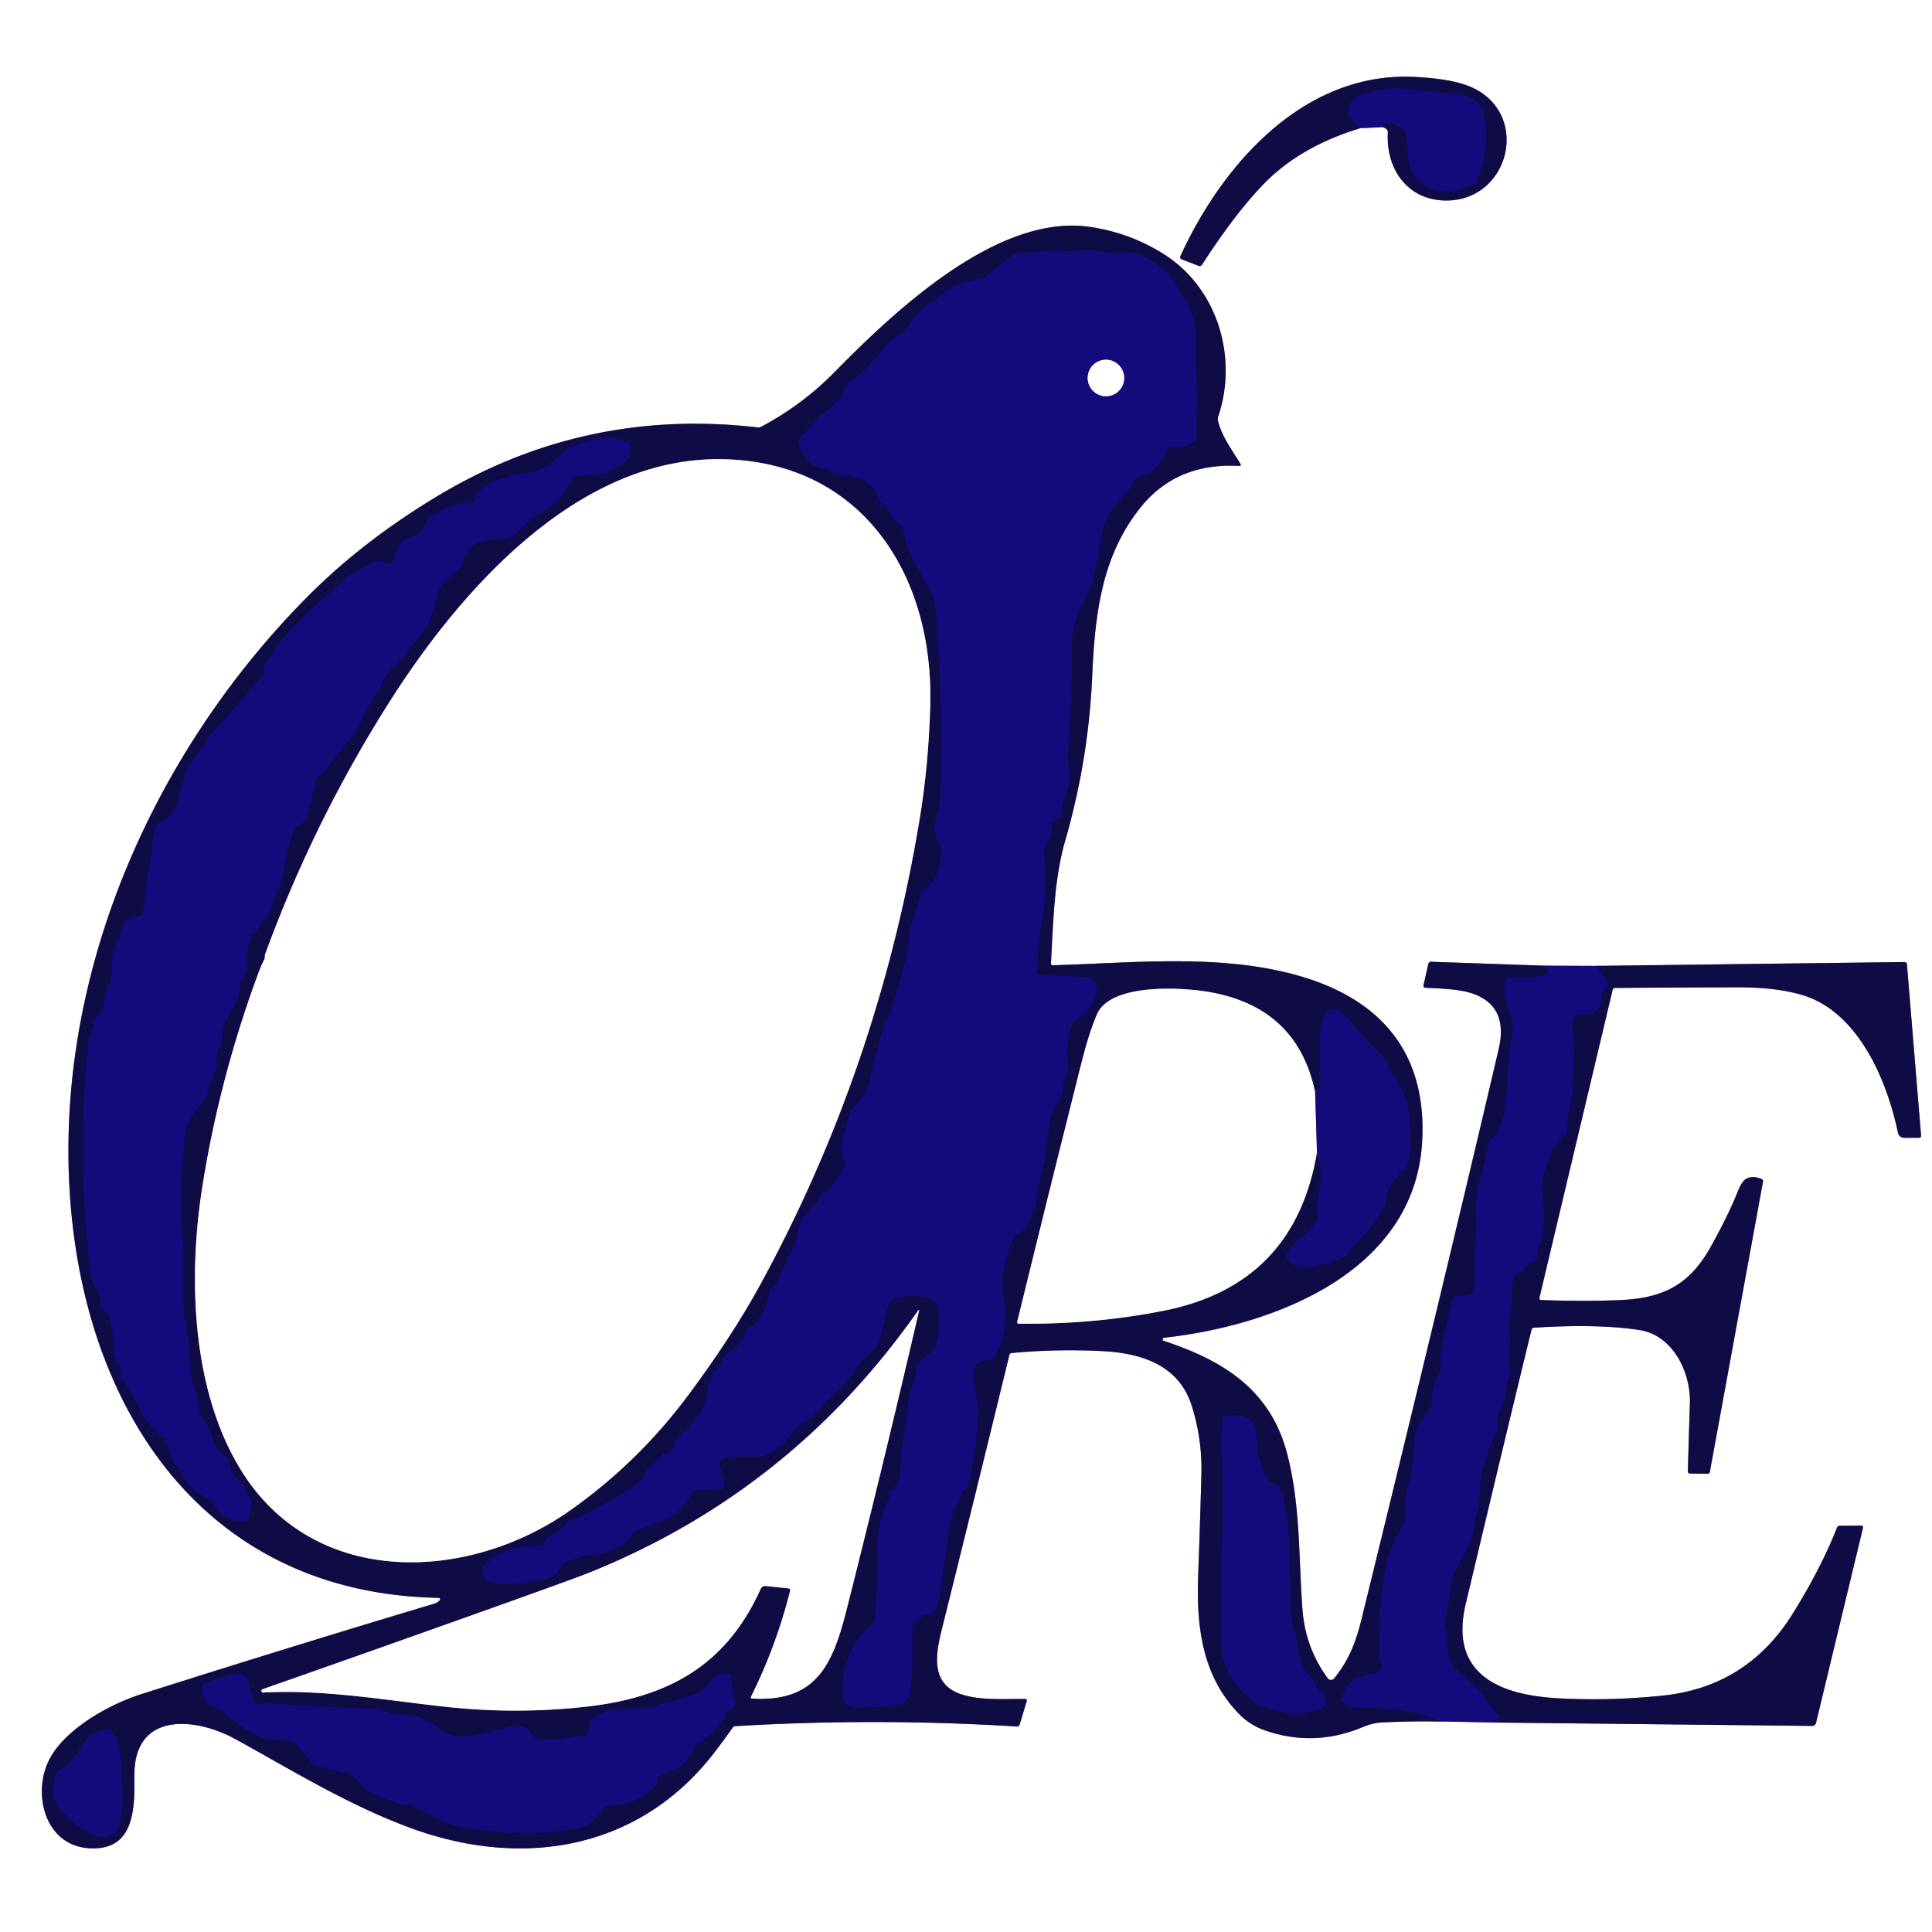
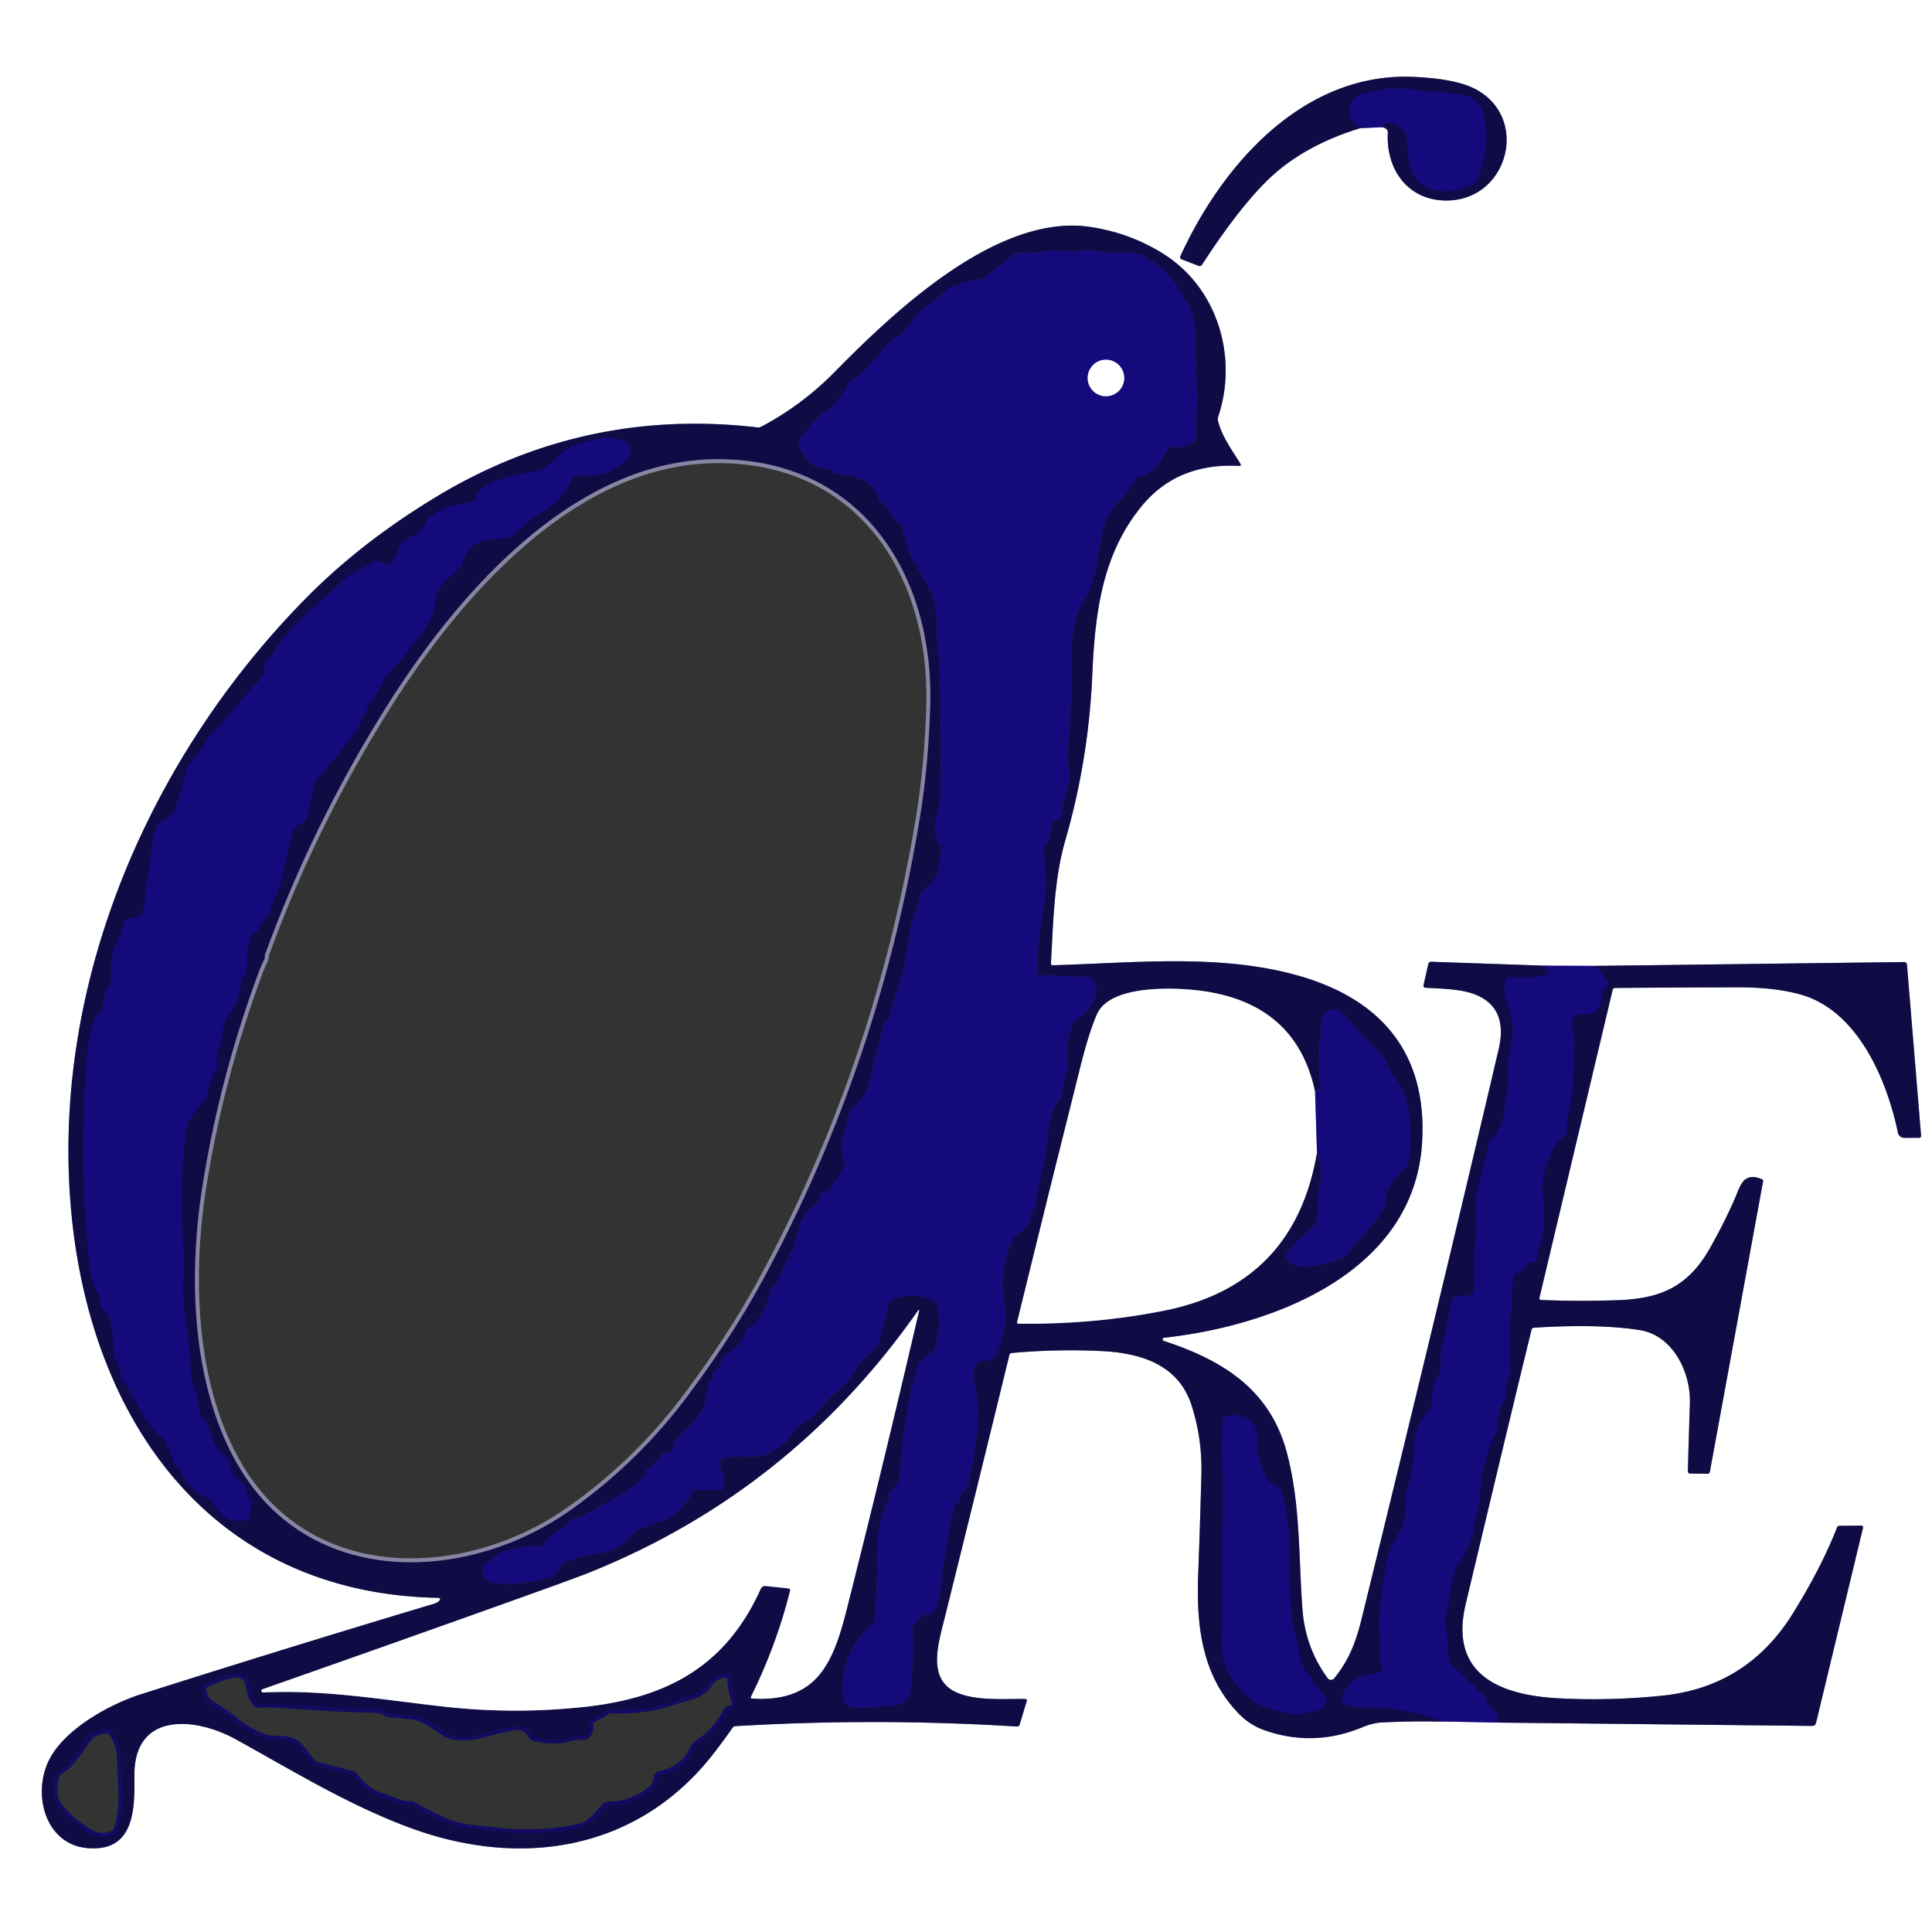
<svg xmlns="http://www.w3.org/2000/svg" version="1.1" viewBox="0.00 0.00 489.00 489.00">
  <rect x="0.00" y="0.00" width="489.00" height="489.00" fill="#333333" stroke="none" />
  <g stroke-width="2.00" fill="none" stroke-linecap="butt">
    <path stroke="#8a85be" vector-effect="non-scaling-stroke" d="   M 344.24 32.45   L 350.00 32.19" />
    <path stroke="#8785a2" vector-effect="non-scaling-stroke" d="   M 350.00 32.19   Q 351.32 32.65 351.27 33.52   C 350.75 42.49 355.94 50.27 365.21 50.73   C 381.65 51.55 387.63 29.60 373.07 22.37   Q 368.16 19.94 357.87 19.46   C 330.04 18.18 309.45 41.48 298.79 64.79   Q 298.51 65.41 299.15 65.66   L 303.39 67.30   A 0.70 0.69 -62.7 0 0 304.22 67.03   Q 312.83 53.72 320.09 46.33   Q 329.15 37.09 344.24 32.45" />
    <path stroke="#120b61" vector-effect="non-scaling-stroke" d="   M 350.00 32.19   Q 350.38 30.50 352.75 31.41   C 354.87 32.22 355.80 32.85 356.06 35.29   C 356.35 38.07 356.38 41.38 357.54 43.75   C 360.37 49.54 368.25 49.33 373.28 46.37   Q 373.67 46.14 373.84 45.72   Q 377.16 37.50 375.69 29.51   Q 375.14 26.57 372.81 25.00   Q 371.30 23.99 367.98 23.71   Q 361.51 23.16 355.04 22.43   C 351.82 22.06 349.07 22.88 345.97 23.48   Q 343.47 23.97 342.35 25.43   Q 339.58 29.01 344.24 32.45" />
    <path stroke="#8a85be" vector-effect="non-scaling-stroke" d="   M 365.04 435.72   L 379.47 436.00" />
    <path stroke="#8785a2" vector-effect="non-scaling-stroke" d="   M 379.47 436.00   L 458.60 436.84   Q 459.46 436.85 459.66 436.01   L 471.52 386.77   Q 471.67 386.15 471.03 386.15   L 465.61 386.19   Q 465.13 386.20 464.95 386.65   Q 461.03 396.69 453.82 408.32   Q 442.30 426.89 421.00 429.15   Q 407.79 430.55 394.49 429.85   C 380.02 429.09 366.67 424.09 370.98 405.97   Q 382.81 356.22 387.64 336.56   A 0.67 0.66 4.1 0 1 388.24 336.05   Q 404.53 335.01 415.01 336.65   C 423.37 337.96 427.99 347.26 427.72 355.26   Q 427.44 363.77 427.21 372.39   A 0.56 0.56 0.0 0 0 427.76 372.97   L 432.20 373.02   A 0.58 0.57 -84.0 0 0 432.77 372.55   L 446.24 299.02   Q 446.31 298.63 445.95 298.47   Q 443.46 297.38 441.82 298.46   Q 440.81 299.12 439.75 301.78   Q 437.49 307.48 433.03 315.51   C 427.59 325.32 420.85 328.67 409.58 329.08   Q 399.88 329.43 390.11 329.04   Q 389.51 329.01 389.65 328.43   L 408.17 250.53   Q 408.28 250.07 408.76 250.06   Q 424.38 249.92 440.00 249.90   Q 449.25 249.89 455.78 251.73   C 470.15 255.77 477.57 273.17 480.38 286.70   A 1.62 1.61 84.1 0 0 481.96 287.99   L 485.65 287.99   Q 486.29 287.99 486.23 287.36   L 482.66 244.11   A 0.67 0.66 -2.7 0 0 481.98 243.50   L 403.73 244.47" />
    <path stroke="#8a85be" vector-effect="non-scaling-stroke" d="   M 403.73 244.47   L 390.94 244.42" />
    <path stroke="#8785a2" vector-effect="non-scaling-stroke" d="   M 390.94 244.42   L 362.25 243.43   A 0.74 0.73 -82.3 0 0 361.51 244.00   L 360.32 249.28   Q 360.16 249.97 360.86 250.01   C 364.94 250.23 369.85 250.33 373.31 251.69   Q 381.78 255.02 379.33 265.52   Q 365.16 326.09 344.64 409.71   C 343.13 415.86 341.33 420.32 337.68 424.82   A 1.03 1.02 46.3 0 1 336.06 424.78   Q 330.39 417.12 329.65 407.25   C 328.67 394.02 329.16 380.68 325.73 367.75   C 321.45 351.60 309.40 344.26 294.55 339.39   A 0.41 0.41 0.0 0 1 294.64 338.59   C 322.34 335.54 358.08 322.06 359.95 288.99   C 361.26 265.89 348.87 252.52 328.07 246.79   C 308.30 241.34 286.51 243.76 266.52 244.31   Q 265.97 244.33 266.00 243.78   C 266.59 233.52 266.76 222.62 269.63 212.71   Q 275.52 192.30 276.45 171.00   C 277.15 154.73 279.07 140.23 288.90 128.18   Q 297.93 117.12 313.57 117.92   Q 314.31 117.95 313.92 117.33   C 311.84 113.92 309.21 110.42 308.27 106.48   Q 308.15 105.99 308.31 105.52   C 313.47 90.17 308.00 72.80 294.52 64.29   Q 286.00 58.92 275.86 57.43   C 252.47 53.98 226.39 78.78 211.21 94.20   Q 202.98 102.56 192.68 108.00   Q 192.23 108.24 191.72 108.18   Q 147.83 103.09 110.27 125.84   Q 91.82 137.01 78.18 150.68   C 37.59 191.36 12.30 250.00 18.16 308.00   C 23.45 360.27 53.94 403.29 110.80 404.42   Q 111.79 404.44 111.15 405.19   Q 110.74 405.66 109.53 406.02   Q 72.56 417.10 35.79 428.79   C 27.64 431.38 16.26 437.70 12.38 445.55   C 8.16 454.06 11.39 466.85 22.17 467.77   C 34.15 468.78 34.10 457.71 34.02 449.46   C 33.86 433.18 49.42 434.60 59.55 440.16   C 74.14 448.19 88.07 456.81 103.78 462.62   C 132.17 473.11 161.79 468.31 180.83 443.55   Q 183.19 440.48 185.41 437.31   Q 185.68 436.92 186.15 436.90   Q 221.74 434.78 257.34 436.99   Q 257.92 437.03 258.09 436.47   L 259.85 430.62   Q 260.03 430.03 259.41 430.02   C 253.97 429.97 247.22 430.53 242.30 428.45   C 235.22 425.46 237.07 417.62 238.54 411.74   Q 247.09 377.42 255.47 342.99   Q 255.59 342.49 256.10 342.45   Q 267.41 341.41 278.75 341.96   C 288.62 342.43 298.34 345.34 301.64 355.82   Q 304.32 364.31 304.08 373.26   Q 303.74 385.93 303.27 398.61   C 302.79 411.47 304.17 424.16 313.64 433.84   Q 316.40 436.66 320.16 437.97   Q 332.56 442.28 344.87 437.16   Q 347.49 436.07 349.78 435.96   Q 357.18 435.60 365.04 435.72" />
    <path stroke="#120b61" vector-effect="non-scaling-stroke" d="   M 390.94 244.42   L 391.87 245.75   A 0.57 0.57 0.0 0 1 391.56 246.63   Q 387.09 247.93 382.53 247.36   A 1.38 1.37 -79.1 0 0 381.02 248.39   Q 380.35 251.02 381.48 254.08   Q 382.29 256.28 382.75 258.57   Q 383.14 260.50 382.59 263.14   Q 381.49 268.37 381.58 273.73   Q 381.61 275.26 381.18 277.72   Q 380.91 279.26 380.66 281.75   Q 380.50 283.31 378.96 286.79   Q 378.76 287.24 378.36 287.55   L 377.20 288.42   Q 376.81 288.71 376.73 289.19   Q 376.00 293.83 374.67 298.32   C 373.61 301.88 373.36 305.03 373.65 308.37   C 373.95 311.85 373.14 315.27 373.19 318.22   Q 373.26 322.35 373.08 326.39   A 1.53 1.53 0.0 0 1 371.69 327.86   L 368.42 328.14   Q 367.80 328.19 367.64 328.79   Q 366.81 331.85 366.28 334.97   Q 366.26 335.07 365.02 340.44   Q 364.37 343.28 364.71 346.30   A 1.55 1.55 0.0 0 1 364.48 347.30   Q 362.18 350.92 362.43 355.17   Q 362.46 355.66 362.17 356.06   C 360.17 358.86 358.18 361.41 358.01 365.07   Q 357.89 367.64 357.51 370.19   Q 357.50 370.25 357.35 371.81   Q 357.20 373.52 356.23 376.74   Q 355.81 378.13 355.66 382.78   Q 355.58 385.02 354.58 386.97   Q 353.40 389.26 352.28 391.57   Q 351.15 393.89 350.74 396.42   Q 349.67 402.89 349.07 409.44   C 348.78 412.60 349.63 415.96 349.05 419.54   Q 348.97 420.03 349.24 420.45   Q 350.20 421.94 349.16 423.04   Q 348.58 423.66 347.04 423.77   Q 341.21 424.22 339.53 430.06   Q 339.39 430.54 339.80 430.82   C 342.67 432.76 344.95 432.02 347.80 432.22   Q 350.17 432.38 352.52 432.62   Q 358.79 433.26 365.04 435.72" />
    <path stroke="#120b61" vector-effect="non-scaling-stroke" d="   M 379.47 436.00   Q 379.12 435.68 379.02 435.42   Q 378.97 435.29 379.07 435.19   Q 379.17 435.08 379.30 434.96   Q 379.64 434.64 379.33 434.29   L 376.60 431.21   Q 376.30 430.88 376.23 430.44   C 375.94 428.83 374.66 428.43 373.89 427.61   Q 371.41 424.97 368.64 422.59   C 365.34 419.76 367.04 415.17 365.75 411.30   Q 365.59 410.82 365.70 410.33   Q 366.76 405.51 367.48 400.58   Q 367.82 398.24 369.07 396.10   Q 370.67 393.34 372.02 390.45   Q 372.67 389.06 372.93 386.83   Q 373.15 384.94 373.73 383.12   C 375.03 379.05 374.37 375.16 375.51 371.30   Q 376.24 368.86 376.94 366.41   Q 377.15 365.66 378.35 363.35   C 379.42 361.26 378.73 359.05 379.54 357.10   Q 380.15 355.63 380.90 354.20   Q 381.13 353.76 381.10 353.26   Q 380.98 350.39 382.24 347.79   A 1.49 1.46 52.7 0 0 382.36 346.82   C 381.71 343.65 382.33 340.52 382.14 337.41   Q 381.98 334.81 382.40 332.23   C 382.89 329.20 382.45 326.24 383.12 323.20   Q 383.25 322.58 383.84 322.35   L 385.02 321.90   A 1.38 1.37 -87.0 0 0 385.76 321.23   Q 386.57 319.61 388.42 319.29   Q 388.97 319.19 389.02 318.64   L 389.23 316.37   Q 389.28 315.87 389.52 315.42   C 391.63 311.42 390.43 304.59 390.42 300.11   Q 390.42 297.49 391.37 295.08   Q 392.33 292.66 393.38 290.28   C 393.96 288.96 395.25 288.25 396.27 287.24   Q 396.62 286.88 396.60 286.38   C 396.38 282.57 397.83 279.06 398.03 275.83   Q 398.42 269.51 398.45 263.18   C 398.46 261.39 397.01 258.86 398.73 257.05   A 1.15 1.14 -64.5 0 1 399.70 256.70   Q 405.59 257.39 405.44 251.49   A 0.95 0.93 -23.2 0 1 405.73 250.79   Q 406.56 249.95 406.85 248.88   Q 406.99 248.38 406.66 247.98   L 403.73 244.47" />
-     <path stroke="#120b61" vector-effect="non-scaling-stroke" d="   M 236.20 341.87   L 232.80 344.57   Q 232.41 344.88 232.31 345.37   Q 231.52 349.42 231.09 350.50   Q 230.11 352.98 229.90 355.05   Q 229.48 359.07 229.36 359.63   Q 228.12 365.25 227.79 373.25   Q 227.69 375.73 225.18 377.55   Q 224.76 377.86 224.97 378.34   Q 225.30 379.12 224.92 379.75   Q 224.32 380.77 224.28 380.86   Q 222.13 386.70 222.13 389.26   Q 222.13 399.53 221.53 409.92   A 1.22 1.19 72.1 0 1 221.11 410.77   Q 213.11 417.51 213.23 428.26   Q 213.26 431.79 215.98 432.18   C 218.11 432.49 222.51 431.86 225.37 431.69   C 229.08 431.48 230.15 430.61 230.50 426.95   Q 231.38 417.43 230.87 412.22   Q 230.82 411.70 231.18 411.33   L 233.34 409.04   Q 233.70 408.66 234.22 408.69   Q 236.38 408.81 237.09 406.73   C 238.41 402.86 238.31 398.65 239.02 395.13   Q 239.66 391.94 240.01 388.71   Q 240.21 386.93 240.60 385.35   Q 241.00 383.70 241.36 382.03   A 1.93 1.91 71.3 0 1 241.76 381.21   Q 243.01 379.75 243.40 377.93   Q 243.51 377.42 243.99 377.20   Q 244.27 377.08 244.49 376.89   Q 244.82 376.61 244.98 375.99   Q 247.18 367.26 247.55 358.25   Q 247.68 354.97 246.97 351.83   C 246.18 348.34 245.44 344.35 250.16 344.27   A 1.90 1.89 -76.1 0 0 251.79 343.28   Q 255.52 336.50 254.11 328.88   Q 252.80 321.81 256.50 313.23   Q 256.68 312.83 257.08 312.63   Q 261.03 310.72 261.26 306.32   Q 261.28 306.13 261.47 306.13   Q 261.60 306.13 261.74 306.12   Q 262.11 306.11 262.12 305.74   Q 262.33 301.72 263.39 297.87   Q 264.39 294.29 264.66 291.47   Q 265.12 286.75 266.14 282.14   C 266.45 280.76 267.24 279.73 267.97 278.55   Q 268.72 277.36 268.95 275.75   Q 269.30 273.34 270.28 271.05   Q 270.48 270.57 270.40 270.06   Q 269.57 264.48 271.39 259.17   Q 271.55 258.70 271.97 258.45   Q 276.17 255.91 277.39 251.49   Q 278.04 249.13 276.06 247.58   Q 275.74 247.34 275.34 247.32   L 263.19 246.83   Q 262.67 246.81 262.47 246.34   Q 262.22 245.75 262.57 245.20   Q 262.82 244.80 262.78 244.33   Q 262.39 239.45 263.91 231.64   Q 265.05 225.81 264.19 215.09   Q 264.15 214.61 264.45 214.22   Q 266.29 211.90 266.15 208.93   A 1.08 1.06 73.8 0 1 266.66 207.98   L 268.44 206.89   A 0.89 0.89 0.0 0 0 268.86 206.02   C 268.36 202.13 271.26 199.58 270.67 195.45   Q 270.20 192.13 270.32 190.52   Q 271.37 176.89 271.28 163.21   C 271.26 161.21 271.78 159.36 272.11 157.40   Q 272.48 155.23 273.66 153.35   C 277.32 147.54 277.71 141.02 279.11 134.52   Q 280.16 129.63 283.62 126.41   C 285.47 124.68 286.17 122.91 287.64 121.00   Q 287.95 120.59 288.46 120.53   C 292.14 120.09 294.25 116.15 295.64 113.36   A 0.58 0.57 -70.5 0 1 296.28 113.05   Q 299.76 113.78 302.49 111.52   A 1.01 1.00 -21.0 0 0 302.86 110.70   Q 302.75 107.39 302.92 104.11   Q 303.10 100.60 302.93 97.67   Q 302.55 91.16 302.65 84.63   Q 302.69 82.10 301.29 78.33   Q 300.79 76.97 299.37 74.87   Q 298.51 73.61 297.20 71.50   Q 294.82 67.68 288.97 64.61   Q 287.21 63.69 284.24 64.02   Q 281.78 64.29 277.00 63.38   C 274.55 62.91 272.42 63.84 269.96 63.54   Q 267.34 63.22 265.74 63.45   Q 261.63 64.06 257.37 64.05   A 1.32 1.27 24.7 0 0 256.56 64.33   L 249.40 70.11   Q 248.96 70.46 248.40 70.55   Q 244.73 71.10 241.30 72.47   C 239.29 73.28 238.01 75.22 235.83 76.54   Q 232.43 78.59 229.99 82.30   Q 228.98 83.83 227.77 84.73   C 226.16 85.93 224.78 86.59 223.63 88.39   C 222.69 89.85 220.92 91.17 219.91 92.45   Q 217.94 94.94 215.14 96.50   Q 214.72 96.73 214.55 97.18   Q 212.85 101.53 208.52 104.54   Q 206.18 106.16 204.02 109.31   Q 203.74 109.73 203.31 109.98   Q 201.68 110.95 202.40 113.00   Q 204.28 118.40 209.73 118.74   Q 210.23 118.78 210.51 119.37   A 0.87 0.84 -7.6 0 0 211.16 119.85   C 215.79 120.50 220.97 120.78 222.38 126.35   Q 222.51 126.86 222.97 127.10   C 225.46 128.45 225.18 131.26 227.92 132.80   Q 228.34 133.03 228.44 133.49   C 229.13 136.69 229.86 139.66 231.58 142.61   Q 233.40 145.73 235.16 148.88   Q 237.04 152.25 237.02 157.46   C 237.00 161.63 237.63 165.10 237.78 169.01   Q 238.43 185.90 237.92 202.84   Q 237.88 204.20 237.05 206.77   Q 235.82 210.57 237.97 214.10   Q 238.23 214.53 238.20 215.03   Q 238.05 218.21 237.12 221.27   C 236.49 223.34 234.90 224.27 233.32 225.62   A 1.46 1.44 -16.6 0 0 232.84 226.49   Q 232.48 228.83 231.69 231.03   Q 230.64 233.96 230.35 235.53   C 229.66 239.23 229.44 242.87 228.36 246.42   Q 226.97 250.95 225.66 255.51   Q 225.09 257.50 224.22 258.35   Q 223.87 258.70 223.75 259.18   Q 222.66 263.67 221.35 268.11   Q 221.31 268.23 220.28 272.98   Q 219.28 277.57 215.59 280.74   Q 215.25 281.04 215.15 281.48   Q 214.80 283.03 213.44 287.52   Q 212.56 290.41 213.83 294.63   A 1.02 1.00 -37.1 0 1 213.71 295.46   L 210.05 301.07   A 0.84 0.82 -77.0 0 1 209.46 301.45   Q 207.49 301.73 207.39 303.56   A 0.87 0.82 -19.4 0 1 207.08 304.16   Q 202.68 307.74 201.98 311.86   Q 201.58 314.22 200.77 315.82   C 199.41 318.52 198.56 320.68 197.31 323.00   Q 197.03 323.51 196.92 324.07   Q 196.62 325.46 195.26 326.11   A 0.76 0.76 0.0 0 0 194.84 326.70   Q 194.21 331.75 190.80 335.47   Q 190.49 335.81 190.02 335.84   Q 189.74 335.85 189.50 335.97   Q 189.17 336.13 188.96 336.70   Q 187.89 339.66 186.08 341.08   Q 184.15 342.58 183.16 343.57   Q 182.81 343.92 182.72 344.39   Q 182.38 346.19 180.80 347.14   Q 180.34 347.43 180.36 347.97   L 180.43 349.15   Q 180.44 349.37 180.22 349.37   Q 180.09 349.38 179.95 349.40   Q 179.49 349.46 179.42 349.92   Q 179.04 352.20 178.55 354.48   Q 178.05 356.80 176.53 358.59   Q 173.85 361.76 170.88 364.68   Q 170.53 365.03 170.55 365.53   Q 170.65 367.68 168.16 367.87   Q 167.75 367.90 167.52 368.24   Q 166.06 370.27 164.03 371.74   Q 163.62 372.03 163.44 372.49   Q 162.52 374.73 160.67 375.95   Q 158.76 377.20 158.34 377.52   Q 157.23 378.39 155.97 379.06   Q 151.89 381.21 147.87 383.50   Q 146.17 384.47 144.87 384.53   Q 144.40 384.55 144.12 384.92   Q 142.69 386.83 140.61 387.92   C 139.03 388.75 138.54 389.44 137.68 390.86   Q 137.40 391.32 136.86 391.31   Q 132.14 391.26 127.59 392.65   C 125.58 393.27 124.46 394.93 122.58 396.05   Q 122.17 396.30 122.12 396.78   Q 121.80 400.49 125.79 400.81   Q 130.99 401.23 138.24 399.63   Q 140.89 399.05 142.00 396.32   A 1.28 1.25 -1.5 0 1 142.66 395.64   Q 146.76 393.74 151.99 393.11   Q 157.33 392.46 160.17 387.94   Q 160.43 387.52 160.89 387.36   Q 164.18 386.21 167.46 384.97   Q 170.33 383.89 172.02 382.11   Q 173.96 380.06 175.40 377.51   A 0.71 0.70 14.2 0 1 176.02 377.15   L 182.28 377.06   Q 182.86 377.05 183.01 376.48   Q 183.49 374.65 182.84 373.05   Q 182.11 371.26 182.11 370.85   Q 182.11 369.17 184.00 368.92   Q 186.25 368.62 191.23 368.66   Q 193.12 368.67 194.60 367.86   C 197.20 366.43 198.41 365.74 200.28 363.04   Q 201.55 361.21 203.43 360.04   Q 205.41 358.80 206.18 358.00   Q 207.38 356.74 208.51 355.41   Q 209.78 353.91 212.24 351.84   Q 215.00 349.51 216.72 346.34   Q 217.51 344.90 218.75 343.86   C 221.16 341.82 222.39 340.56 223.16 337.25   Q 224.04 333.49 225.00 329.70   Q 225.11 329.27 225.51 329.09   Q 231.18 326.60 236.59 329.39   Q 237.00 329.61 237.10 330.05   Q 238.46 335.92 236.49 341.47   A 0.93 0.93 0.0 0 1 236.20 341.87" />
    <path stroke="#120b61" vector-effect="non-scaling-stroke" d="   M 35.52 231.82   L 32.18 232.59   Q 31.60 232.73 31.45 233.30   Q 30.70 236.20 29.45 238.90   C 27.94 242.18 28.08 244.52 28.13 247.92   Q 28.14 248.41 27.89 248.82   Q 27.32 249.76 26.87 250.74   C 25.73 253.21 26.92 255.00 24.45 257.23   A 1.69 1.64 -14.9 0 0 23.96 258.05   Q 23.56 259.72 23.03 261.35   Q 22.38 263.40 22.20 265.27   Q 19.51 293.76 22.89 322.17   Q 23.09 323.84 23.72 325.20   Q 24.37 326.59 25.16 327.91   Q 25.41 328.34 25.37 328.83   Q 25.19 331.15 26.90 332.10   Q 27.36 332.35 27.50 332.85   Q 28.91 337.75 28.86 342.87   Q 28.86 343.34 29.12 343.73   Q 30.55 345.89 30.60 348.51   A 0.87 0.83 -64.2 0 0 30.76 349.01   Q 33.62 352.83 35.55 357.10   Q 36.33 358.81 37.56 360.18   Q 38.81 361.56 39.97 363.04   Q 40.40 363.58 41.01 363.68   Q 41.44 363.75 41.62 364.16   Q 42.49 366.24 43.41 368.31   C 43.81 369.21 43.67 370.33 44.84 371.08   A 1.52 1.51 -85.1 0 1 45.40 371.75   Q 46.74 374.84 49.08 377.07   Q 49.71 377.67 50.90 378.29   Q 51.87 378.80 52.79 379.41   Q 53.73 380.04 54.90 381.82   Q 57.32 385.53 62.21 384.82   Q 62.83 384.73 62.96 384.12   L 63.74 380.51   Q 63.84 380.05 63.55 379.69   Q 62.31 378.11 61.87 376.08   A 0.80 0.79 10.2 0 0 61.51 375.57   Q 58.35 373.60 58.06 369.96   Q 58.01 369.38 57.53 369.03   Q 54.58 366.87 53.86 364.33   Q 52.70 360.22 50.81 358.30   Q 50.46 357.94 50.43 357.44   Q 50.20 354.14 49.14 351.05   Q 48.26 348.47 48.18 346.27   Q 47.94 339.59 46.78 332.99   Q 46.23 329.90 46.41 322.74   Q 46.54 317.93 46.20 312.53   Q 45.39 299.52 47.01 286.58   Q 47.31 284.15 48.66 282.33   Q 50.17 280.29 51.88 278.35   Q 52.26 277.91 52.38 277.34   Q 53.12 273.63 54.87 270.24   Q 55.07 269.85 54.97 269.43   Q 54.34 266.82 55.71 264.66   Q 55.99 264.22 56.01 263.70   Q 56.11 261.38 56.76 259.20   Q 57.08 258.11 58.95 255.20   Q 60.84 252.27 60.94 248.55   A 1.37 1.33 66.1 0 1 61.23 247.77   C 62.39 246.36 62.64 245.71 62.54 243.75   Q 62.36 240.36 63.56 237.06   Q 63.73 236.58 64.18 236.32   Q 65.45 235.61 65.83 234.20   Q 65.96 233.70 66.35 233.36   Q 67.82 232.07 68.41 230.31   Q 69.28 227.65 69.65 226.92   Q 71.25 223.77 71.81 220.23   Q 72.43 216.30 73.60 212.50   Q 73.63 212.41 73.98 211.03   Q 74.48 209.06 76.06 208.54   A 2.42 2.41 87.8 0 0 77.64 206.83   L 79.94 197.56   Q 80.06 197.08 80.44 196.77   C 82.21 195.33 83.76 192.90 84.81 191.68   Q 86.80 189.36 88.70 186.95   Q 90.19 185.05 91.75 181.70   Q 93.06 178.88 94.80 176.30   Q 95.44 175.35 96.90 172.53   Q 97.93 170.55 99.55 169.04   Q 101.66 167.07 102.60 165.68   Q 104.37 163.08 106.48 160.72   Q 107.61 159.46 109.32 155.66   C 110.10 153.92 110.04 152.10 110.65 150.21   Q 111.22 148.44 112.95 146.82   Q 114.72 145.16 116.52 143.55   Q 116.88 143.22 117.00 142.75   Q 117.68 139.97 119.64 138.19   Q 120.98 136.98 123.76 136.67   Q 126.51 136.38 129.21 135.96   A 1.46 1.42 17.5 0 0 130.04 135.54   C 132.11 133.48 133.83 131.63 136.48 130.05   C 141.02 127.35 142.82 125.50 144.92 120.84   A 0.79 0.78 -76.4 0 1 145.68 120.37   Q 148.85 120.50 151.98 120.08   Q 153.42 119.89 154.80 119.01   C 157.21 117.49 160.49 116.43 159.34 112.70   A 1.13 1.13 0.0 0 0 158.71 111.99   Q 156.64 111.08 154.47 110.77   Q 153.24 110.60 151.11 111.14   C 148.74 111.74 146.19 112.14 143.71 113.57   Q 142.59 114.22 140.40 116.35   Q 137.49 119.16 134.01 119.62   Q 127.00 120.53 122.77 123.07   Q 121.07 124.08 120.29 126.47   A 0.89 0.87 6.8 0 1 119.51 127.07   Q 113.59 127.51 108.71 130.92   A 1.70 1.64 85.6 0 0 108.15 131.60   Q 107.46 133.16 106.37 134.45   Q 105.68 135.26 104.33 135.78   Q 103.19 136.21 102.14 136.89   Q 101.69 137.18 101.46 137.67   L 99.31 142.37   A 0.65 0.64 -71.2 0 1 98.59 142.73   L 95.06 142.00   A 0.88 0.86 -58.1 0 0 94.32 142.18   C 91.95 144.12 89.19 144.71 87.07 146.75   Q 84.73 149.01 82.26 151.13   Q 76.07 156.45 70.77 162.66   C 69.84 163.74 69.36 165.37 68.29 166.50   C 66.98 167.88 66.72 168.64 66.77 170.44   A 1.19 1.17 65.8 0 1 66.45 171.30   Q 64.43 173.43 62.46 175.61   C 60.20 178.11 57.45 181.94 54.45 184.74   Q 53.20 185.90 52.22 187.65   C 50.78 190.21 47.81 192.76 47.07 195.48   Q 44.93 203.26 43.90 205.40   Q 43.01 207.26 40.64 207.98   Q 40.18 208.12 39.96 208.54   C 38.24 211.75 38.57 215.21 37.90 218.54   Q 37.25 221.76 37.03 224.53   Q 36.75 227.88 36.12 231.20   Q 36.02 231.70 35.52 231.82" />
    <path stroke="#8785a2" vector-effect="non-scaling-stroke" d="   M 66.84 242.97   Q 66.20 244.14 65.50 246.01   Q 55.52 272.92 51.18 300.59   C 47.54 323.79 48.52 352.71 61.55 372.98   C 80.33 402.18 118.94 400.28 144.46 382.18   Q 161.60 370.03 174.16 353.16   Q 185.24 338.28 192.41 325.16   Q 222.22 270.61 232.70 207.73   Q 235.03 193.77 235.45 178.51   C 236.35 145.44 218.08 116.55 182.26 116.22   C 145.94 115.89 116.41 149.41 98.23 178.21   Q 79.30 208.19 67.10 241.53   Q 67.00 241.80 67.03 242.09   Q 67.06 242.56 66.84 242.97" />
-     <path stroke="#120b61" vector-effect="non-scaling-stroke" d="   M 333.33 291.65   Q 335.07 296.01 333.79 301.86   C 332.97 305.62 334.85 307.88 331.66 311.18   C 329.99 312.92 325.94 315.57 325.62 317.88   A 1.13 1.12 -60.9 0 0 325.87 318.78   Q 327.61 320.88 330.76 320.60   Q 336.06 320.12 340.44 318.13   Q 340.88 317.92 341.12 317.50   C 341.62 316.62 342.09 315.80 342.84 315.06   Q 347.31 310.71 350.50 305.30   Q 350.76 304.86 350.77 304.35   Q 350.82 300.35 353.79 297.79   Q 354.07 297.54 354.13 297.04   Q 354.17 296.63 354.56 296.47   C 357.63 295.22 356.95 289.32 356.90 285.34   C 356.82 279.92 355.46 276.13 352.53 271.94   C 351.26 270.12 351.16 268.36 349.43 266.71   Q 344.83 262.35 340.89 257.44   Q 339.85 256.15 338.83 255.77   Q 337.21 255.18 335.99 255.93   Q 334.79 256.67 334.51 258.97   Q 333.51 267.07 334.14 275.06   Q 334.18 275.55 333.77 275.82   L 332.86 276.43" />
    <path stroke="#8785a2" vector-effect="non-scaling-stroke" d="   M 332.86 276.43   Q 328.29 254.59 305.29 250.96   C 298.33 249.87 280.99 248.97 277.65 256.73   Q 275.64 261.39 273.65 269.31   Q 265.46 301.85 257.47 334.52   Q 257.35 335.03 257.87 335.04   Q 277.11 335.23 294.69 331.72   Q 327.68 325.12 333.33 291.65" />
    <path stroke="#8a85be" vector-effect="non-scaling-stroke" d="   M 332.86 276.43   L 333.33 291.65" />
    <path stroke="#8785a2" vector-effect="non-scaling-stroke" d="   M 199.98 402.66   Q 196.49 416.56 190.12 429.39   Q 189.88 429.88 190.43 429.91   C 206.54 430.80 210.74 421.46 214.31 407.29   Q 223.85 369.55 232.64 331.66   A 0.10 0.09 -21.4 0 0 232.47 331.59   Q 200.42 377.42 149.16 398.05   Q 145.63 399.46 130.37 404.92   Q 98.47 416.34 66.48 427.55   Q 66.04 427.70 66.23 428.15   A 0.39 0.39 0.0 0 0 66.60 428.38   C 81.94 427.57 97.29 430.29 112.53 431.97   Q 130.20 433.93 147.77 432.04   C 168.52 429.81 183.64 421.96 192.55 402.12   A 1.19 1.19 0.0 0 1 193.76 401.42   L 199.54 402.03   Q 200.12 402.10 199.98 402.66" />
    <path stroke="#120b61" vector-effect="non-scaling-stroke" d="   M 310.21 421.52   Q 312.63 427.48 318.02 431.13   Q 319.92 432.42 326.84 433.79   C 329.01 434.23 330.46 433.57 332.55 433.13   Q 334.16 432.80 334.78 432.28   C 335.99 431.27 335.92 429.54 334.69 428.52   C 333.46 427.49 333.20 427.24 332.44 425.61   Q 331.77 424.18 330.51 423.12   Q 330.13 422.81 329.95 422.34   Q 328.67 419.07 328.33 415.59   C 328.14 413.62 327.06 411.99 326.92 409.99   Q 326.48 403.26 326.37 391.24   Q 326.32 385.62 324.70 378.69   C 324.20 376.55 323.23 375.95 321.40 375.06   Q 320.95 374.84 320.75 374.39   Q 318.47 369.45 318.23 366.50   C 317.99 363.59 318.59 360.92 315.99 359.19   Q 313.43 357.48 310.04 358.55   A 0.84 0.83 -8.1 0 0 309.46 359.31   C 309.37 362.04 308.92 364.67 309.16 367.49   C 310.06 378.30 309.09 390.72 309.18 399.70   Q 309.26 408.32 309.13 416.94   C 309.11 418.50 309.64 420.13 310.21 421.52" />
    <path stroke="#120b61" vector-effect="non-scaling-stroke" d="   M 134.67 439.20   Q 134.07 438.08 133.01 437.41   Q 131.97 436.75 130.34 436.97   Q 126.96 437.43 122.14 438.82   Q 119.37 439.62 115.80 439.45   Q 113.89 439.36 112.03 438.09   C 109.43 436.32 107.29 434.58 104.01 434.19   Q 101.39 433.88 98.75 433.67   Q 98.25 433.63 97.83 433.36   Q 96.35 432.43 93.50 432.45   Q 88.28 432.49 72.25 431.38   Q 67.68 431.06 65.71 431.28   Q 65.18 431.34 64.84 430.93   Q 63.61 429.50 63.14 426.60   C 62.22 420.87 54.75 425.05 51.62 426.26   A 0.78 0.78 0.0 0 0 51.12 426.97   Q 51.08 430.04 53.76 431.66   Q 57.20 433.74 59.79 435.95   C 61.37 437.30 65.93 439.98 67.96 440.20   C 70.37 440.48 74.07 440.04 75.79 442.23   Q 77.41 444.30 79.15 446.46   A 1.00 0.98 77.1 0 0 79.68 446.80   L 89.09 449.21   Q 89.55 449.33 89.82 449.72   Q 92.52 453.72 97.02 454.96   Q 98.14 455.26 100.11 456.12   Q 101.78 456.84 103.76 456.84   A 1.72 1.66 58.8 0 1 104.59 457.06   Q 108.29 459.18 112.15 460.96   Q 115.22 462.37 118.88 462.80   Q 122.38 463.20 125.88 463.60   Q 133.95 464.50 142.00 463.45   Q 145.40 463.00 147.64 462.27   C 150.08 461.48 151.46 459.13 153.28 457.31   Q 153.61 456.98 154.08 456.98   Q 160.23 456.95 164.98 452.93   Q 166.37 451.76 166.47 449.82   A 0.61 0.59 87.1 0 1 166.96 449.26   Q 173.26 448.09 175.72 442.40   Q 175.94 441.89 176.41 441.58   Q 181.31 438.44 184.01 433.25   A 1.08 1.08 0.0 0 1 184.77 432.68   Q 185.79 432.49 186.15 431.46   A 1.61 1.56 -45.8 0 0 186.15 430.45   Q 185.08 427.44 185.00 424.27   Q 184.99 423.82 185.36 423.88   Q 185.38 423.88 185.37 423.91   Q 185.37 423.92 185.37 423.95   Q 185.36 424.02 185.30 424.00   Q 181.55 422.92 179.47 425.93   C 177.06 429.40 173.69 429.37 170.59 430.46   Q 162.88 433.14 154.68 432.60   A 1.35 1.32 -57.5 0 0 153.91 432.78   L 149.31 435.42   A 0.60 0.60 0.0 0 0 149.02 436.11   Q 149.46 437.69 148.59 438.96   A 0.95 0.93 18.6 0 1 147.74 439.37   Q 146.13 439.22 143.52 439.88   Q 139.99 440.78 135.39 439.75   Q 134.90 439.64 134.67 439.20" />
    <path stroke="#120b61" vector-effect="non-scaling-stroke" d="   M 17.13 446.59   C 15.81 448.04 14.23 447.73 13.80 450.20   Q 13.45 452.14 13.59 454.10   Q 13.72 455.96 15.02 457.53   Q 18.46 461.69 23.19 464.24   C 25.10 465.27 27.10 464.99 28.94 464.18   Q 29.41 463.97 29.60 463.50   C 31.94 457.45 30.66 451.20 30.62 444.91   C 30.60 442.20 29.59 440.35 28.31 438.12   A 0.89 0.87 73.3 0 0 27.52 437.68   Q 25.60 437.76 23.91 438.52   Q 22.57 439.13 21.34 441.07   Q 19.48 444.01 17.13 446.59" />
    <path stroke="#8a85be" vector-effect="non-scaling-stroke" d="   M 284.54 95.67   A 4.62 4.62 0.0 0 0 279.92 91.05   A 4.62 4.62 0.0 0 0 275.30 95.67   A 4.62 4.62 0.0 0 0 279.92 100.29   A 4.62 4.62 0.0 0 0 284.54 95.67" />
  </g>
  <path fill="#ffffff" d="   M 0.00 0.00   L 489.00 0.00   L 489.00 489.00   L 0.00 489.00   L 0.00 0.00   Z   M 344.24 32.45   L 350.00 32.19   Q 351.32 32.65 351.27 33.52   C 350.75 42.49 355.94 50.27 365.21 50.73   C 381.65 51.55 387.63 29.60 373.07 22.37   Q 368.16 19.94 357.87 19.46   C 330.04 18.18 309.45 41.48 298.79 64.79   Q 298.51 65.41 299.15 65.66   L 303.39 67.30   A 0.70 0.69 -62.7 0 0 304.22 67.03   Q 312.83 53.72 320.09 46.33   Q 329.15 37.09 344.24 32.45   Z   M 365.04 435.72   L 379.47 436.00   L 458.60 436.84   Q 459.46 436.85 459.66 436.01   L 471.52 386.77   Q 471.67 386.15 471.03 386.15   L 465.61 386.19   Q 465.13 386.20 464.95 386.65   Q 461.03 396.69 453.82 408.32   Q 442.30 426.89 421.00 429.15   Q 407.79 430.55 394.49 429.85   C 380.02 429.09 366.67 424.09 370.98 405.97   Q 382.81 356.22 387.64 336.56   A 0.67 0.66 4.1 0 1 388.24 336.05   Q 404.53 335.01 415.01 336.65   C 423.37 337.96 427.99 347.26 427.72 355.26   Q 427.44 363.77 427.21 372.39   A 0.56 0.56 0.0 0 0 427.76 372.97   L 432.20 373.02   A 0.58 0.57 -84.0 0 0 432.77 372.55   L 446.24 299.02   Q 446.31 298.63 445.95 298.47   Q 443.46 297.38 441.82 298.46   Q 440.81 299.12 439.75 301.78   Q 437.49 307.48 433.03 315.51   C 427.59 325.32 420.85 328.67 409.58 329.08   Q 399.88 329.43 390.11 329.04   Q 389.51 329.01 389.65 328.43   L 408.17 250.53   Q 408.28 250.07 408.76 250.06   Q 424.38 249.92 440.00 249.90   Q 449.25 249.89 455.78 251.73   C 470.15 255.77 477.57 273.17 480.38 286.70   A 1.62 1.61 84.1 0 0 481.96 287.99   L 485.65 287.99   Q 486.29 287.99 486.23 287.36   L 482.66 244.11   A 0.67 0.66 -2.7 0 0 481.98 243.50   L 403.73 244.47   L 390.94 244.42   L 362.25 243.43   A 0.74 0.73 -82.3 0 0 361.51 244.00   L 360.32 249.28   Q 360.16 249.97 360.86 250.01   C 364.94 250.23 369.85 250.33 373.31 251.69   Q 381.78 255.02 379.33 265.52   Q 365.16 326.09 344.64 409.71   C 343.13 415.86 341.33 420.32 337.68 424.82   A 1.03 1.02 46.3 0 1 336.06 424.78   Q 330.39 417.12 329.65 407.25   C 328.67 394.02 329.16 380.68 325.73 367.75   C 321.45 351.60 309.40 344.26 294.55 339.39   A 0.41 0.41 0.0 0 1 294.64 338.59   C 322.34 335.54 358.08 322.06 359.95 288.99   C 361.26 265.89 348.87 252.52 328.07 246.79   C 308.30 241.34 286.51 243.76 266.52 244.31   Q 265.97 244.33 266.00 243.78   C 266.59 233.52 266.76 222.62 269.63 212.71   Q 275.52 192.30 276.45 171.00   C 277.15 154.73 279.07 140.23 288.90 128.18   Q 297.93 117.12 313.57 117.92   Q 314.31 117.95 313.92 117.33   C 311.84 113.92 309.21 110.42 308.27 106.48   Q 308.15 105.99 308.31 105.52   C 313.47 90.17 308.00 72.80 294.52 64.29   Q 286.00 58.92 275.86 57.43   C 252.47 53.98 226.39 78.78 211.21 94.20   Q 202.98 102.56 192.68 108.00   Q 192.23 108.24 191.72 108.18   Q 147.83 103.09 110.27 125.84   Q 91.82 137.01 78.18 150.68   C 37.59 191.36 12.30 250.00 18.16 308.00   C 23.45 360.27 53.94 403.29 110.80 404.42   Q 111.79 404.44 111.15 405.19   Q 110.74 405.66 109.53 406.02   Q 72.56 417.10 35.79 428.79   C 27.64 431.38 16.26 437.70 12.38 445.55   C 8.16 454.06 11.39 466.85 22.17 467.77   C 34.15 468.78 34.10 457.71 34.02 449.46   C 33.86 433.18 49.42 434.60 59.55 440.16   C 74.14 448.19 88.07 456.81 103.78 462.62   C 132.17 473.11 161.79 468.31 180.83 443.55   Q 183.19 440.48 185.41 437.31   Q 185.68 436.92 186.15 436.90   Q 221.74 434.78 257.34 436.99   Q 257.92 437.03 258.09 436.47   L 259.85 430.62   Q 260.03 430.03 259.41 430.02   C 253.97 429.97 247.22 430.53 242.30 428.45   C 235.22 425.46 237.07 417.62 238.54 411.74   Q 247.09 377.42 255.47 342.99   Q 255.59 342.49 256.10 342.45   Q 267.41 341.41 278.75 341.96   C 288.62 342.43 298.34 345.34 301.64 355.82   Q 304.32 364.31 304.08 373.26   Q 303.74 385.93 303.27 398.61   C 302.79 411.47 304.17 424.16 313.64 433.84   Q 316.40 436.66 320.16 437.97   Q 332.56 442.28 344.87 437.16   Q 347.49 436.07 349.78 435.96   Q 357.18 435.60 365.04 435.72   Z" />
  <path fill="#0f0b45" d="   M 350.00 32.19   Q 350.38 30.50 352.75 31.41   C 354.87 32.22 355.80 32.85 356.06 35.29   C 356.35 38.07 356.38 41.38 357.54 43.75   C 360.37 49.54 368.25 49.33 373.28 46.37   Q 373.67 46.14 373.84 45.72   Q 377.16 37.50 375.69 29.51   Q 375.14 26.57 372.81 25.00   Q 371.30 23.99 367.98 23.71   Q 361.51 23.16 355.04 22.43   C 351.82 22.06 349.07 22.88 345.97 23.48   Q 343.47 23.97 342.35 25.43   Q 339.58 29.01 344.24 32.45   Q 329.15 37.09 320.09 46.33   Q 312.83 53.72 304.22 67.03   A 0.70 0.69 -62.7 0 1 303.39 67.30   L 299.15 65.66   Q 298.51 65.41 298.79 64.79   C 309.45 41.48 330.04 18.18 357.87 19.46   Q 368.16 19.94 373.07 22.37   C 387.63 29.60 381.65 51.55 365.21 50.73   C 355.94 50.27 350.75 42.49 351.27 33.52   Q 351.32 32.65 350.00 32.19   Z" />
  <path fill="#140a7c" d="   M 350.00 32.19   L 344.24 32.45   Q 339.58 29.01 342.35 25.43   Q 343.47 23.97 345.97 23.48   C 349.07 22.88 351.82 22.06 355.04 22.43   Q 361.51 23.16 367.98 23.71   Q 371.30 23.99 372.81 25.00   Q 375.14 26.57 375.69 29.51   Q 377.16 37.50 373.84 45.72   Q 373.67 46.14 373.28 46.37   C 368.25 49.33 360.37 49.54 357.54 43.75   C 356.38 41.38 356.35 38.07 356.06 35.29   C 355.80 32.85 354.87 32.22 352.75 31.41   Q 350.38 30.50 350.00 32.19   Z" />
  <path fill="#0f0b45" d="   M 390.94 244.42   L 391.87 245.75   A 0.57 0.57 0.0 0 1 391.56 246.63   Q 387.09 247.93 382.53 247.36   A 1.38 1.37 -79.1 0 0 381.02 248.39   Q 380.35 251.02 381.48 254.08   Q 382.29 256.28 382.75 258.57   Q 383.14 260.50 382.59 263.14   Q 381.49 268.37 381.58 273.73   Q 381.61 275.26 381.18 277.72   Q 380.91 279.26 380.66 281.75   Q 380.50 283.31 378.96 286.79   Q 378.76 287.24 378.36 287.55   L 377.20 288.42   Q 376.81 288.71 376.73 289.19   Q 376.00 293.83 374.67 298.32   C 373.61 301.88 373.36 305.03 373.65 308.37   C 373.95 311.85 373.14 315.27 373.19 318.22   Q 373.26 322.35 373.08 326.39   A 1.53 1.53 0.0 0 1 371.69 327.86   L 368.42 328.14   Q 367.80 328.19 367.64 328.79   Q 366.81 331.85 366.28 334.97   Q 366.26 335.07 365.02 340.44   Q 364.37 343.28 364.71 346.30   A 1.55 1.55 0.0 0 1 364.48 347.30   Q 362.18 350.92 362.43 355.17   Q 362.46 355.66 362.17 356.06   C 360.17 358.86 358.18 361.41 358.01 365.07   Q 357.89 367.64 357.51 370.19   Q 357.50 370.25 357.35 371.81   Q 357.20 373.52 356.23 376.74   Q 355.81 378.13 355.66 382.78   Q 355.58 385.02 354.58 386.97   Q 353.40 389.26 352.28 391.57   Q 351.15 393.89 350.74 396.42   Q 349.67 402.89 349.07 409.44   C 348.78 412.60 349.63 415.96 349.05 419.54   Q 348.97 420.03 349.24 420.45   Q 350.20 421.94 349.16 423.04   Q 348.58 423.66 347.04 423.77   Q 341.21 424.22 339.53 430.06   Q 339.39 430.54 339.80 430.82   C 342.67 432.76 344.95 432.02 347.80 432.22   Q 350.17 432.38 352.52 432.62   Q 358.79 433.26 365.04 435.72   Q 357.18 435.60 349.78 435.96   Q 347.49 436.07 344.87 437.16   Q 332.56 442.28 320.16 437.97   Q 316.40 436.66 313.64 433.84   C 304.17 424.16 302.79 411.47 303.27 398.61   Q 303.74 385.93 304.08 373.26   Q 304.32 364.31 301.64 355.82   C 298.34 345.34 288.62 342.43 278.75 341.96   Q 267.41 341.41 256.10 342.45   Q 255.59 342.49 255.47 342.99   Q 247.09 377.42 238.54 411.74   C 237.07 417.62 235.22 425.46 242.30 428.45   C 247.22 430.53 253.97 429.97 259.41 430.02   Q 260.03 430.03 259.85 430.62   L 258.09 436.47   Q 257.92 437.03 257.34 436.99   Q 221.74 434.78 186.15 436.90   Q 185.68 436.92 185.41 437.31   Q 183.19 440.48 180.83 443.55   C 161.79 468.31 132.17 473.11 103.78 462.62   C 88.07 456.81 74.14 448.19 59.55 440.16   C 49.42 434.60 33.86 433.18 34.02 449.46   C 34.10 457.71 34.15 468.78 22.17 467.77   C 11.39 466.85 8.16 454.06 12.38 445.55   C 16.26 437.70 27.64 431.38 35.79 428.79   Q 72.56 417.10 109.53 406.02   Q 110.74 405.66 111.15 405.19   Q 111.79 404.44 110.80 404.42   C 53.94 403.29 23.45 360.27 18.16 308.00   C 12.30 250.00 37.59 191.36 78.18 150.68   Q 91.82 137.01 110.27 125.84   Q 147.83 103.09 191.72 108.18   Q 192.23 108.24 192.68 108.00   Q 202.98 102.56 211.21 94.20   C 226.39 78.78 252.47 53.98 275.86 57.43   Q 286.00 58.92 294.52 64.29   C 308.00 72.80 313.47 90.17 308.31 105.52   Q 308.15 105.99 308.27 106.48   C 309.21 110.42 311.84 113.92 313.92 117.33   Q 314.31 117.95 313.57 117.92   Q 297.93 117.12 288.90 128.18   C 279.07 140.23 277.15 154.73 276.45 171.00   Q 275.52 192.30 269.63 212.71   C 266.76 222.62 266.59 233.52 266.00 243.78   Q 265.97 244.33 266.52 244.31   C 286.51 243.76 308.30 241.34 328.07 246.79   C 348.87 252.52 361.26 265.89 359.95 288.99   C 358.08 322.06 322.34 335.54 294.64 338.59   A 0.41 0.41 0.0 0 0 294.55 339.39   C 309.40 344.26 321.45 351.60 325.73 367.75   C 329.16 380.68 328.67 394.02 329.65 407.25   Q 330.39 417.12 336.06 424.78   A 1.03 1.02 46.3 0 0 337.68 424.82   C 341.33 420.32 343.13 415.86 344.64 409.71   Q 365.16 326.09 379.33 265.52   Q 381.78 255.02 373.31 251.69   C 369.85 250.33 364.94 250.23 360.86 250.01   Q 360.16 249.97 360.32 249.28   L 361.51 244.00   A 0.74 0.73 -82.3 0 1 362.25 243.43   L 390.94 244.42   Z   M 236.20 341.87   L 232.80 344.57   Q 232.41 344.88 232.31 345.37   Q 231.52 349.42 231.09 350.50   Q 230.11 352.98 229.90 355.05   Q 229.48 359.07 229.36 359.63   Q 228.12 365.25 227.79 373.25   Q 227.69 375.73 225.18 377.55   Q 224.76 377.86 224.97 378.34   Q 225.30 379.12 224.92 379.75   Q 224.32 380.77 224.28 380.86   Q 222.13 386.70 222.13 389.26   Q 222.13 399.53 221.53 409.92   A 1.22 1.19 72.1 0 1 221.11 410.77   Q 213.11 417.51 213.23 428.26   Q 213.26 431.79 215.98 432.18   C 218.11 432.49 222.51 431.86 225.37 431.69   C 229.08 431.48 230.15 430.61 230.50 426.95   Q 231.38 417.43 230.87 412.22   Q 230.82 411.70 231.18 411.33   L 233.34 409.04   Q 233.70 408.66 234.22 408.69   Q 236.38 408.81 237.09 406.73   C 238.41 402.86 238.31 398.65 239.02 395.13   Q 239.66 391.94 240.01 388.71   Q 240.21 386.93 240.60 385.35   Q 241.00 383.70 241.36 382.03   A 1.93 1.91 71.3 0 1 241.76 381.21   Q 243.01 379.75 243.40 377.93   Q 243.51 377.42 243.99 377.20   Q 244.27 377.08 244.49 376.89   Q 244.82 376.61 244.98 375.99   Q 247.18 367.26 247.55 358.25   Q 247.68 354.97 246.97 351.83   C 246.18 348.34 245.44 344.35 250.16 344.27   A 1.90 1.89 -76.1 0 0 251.79 343.28   Q 255.52 336.50 254.11 328.88   Q 252.80 321.81 256.50 313.23   Q 256.68 312.83 257.08 312.63   Q 261.03 310.72 261.26 306.32   Q 261.28 306.13 261.47 306.13   Q 261.60 306.13 261.74 306.12   Q 262.11 306.11 262.12 305.74   Q 262.33 301.72 263.39 297.87   Q 264.39 294.29 264.66 291.47   Q 265.12 286.75 266.14 282.14   C 266.45 280.76 267.24 279.73 267.97 278.55   Q 268.72 277.36 268.95 275.75   Q 269.30 273.34 270.28 271.05   Q 270.48 270.57 270.40 270.06   Q 269.57 264.48 271.39 259.17   Q 271.55 258.70 271.97 258.45   Q 276.17 255.91 277.39 251.49   Q 278.04 249.13 276.06 247.58   Q 275.74 247.34 275.34 247.32   L 263.19 246.83   Q 262.67 246.81 262.47 246.34   Q 262.22 245.75 262.57 245.20   Q 262.82 244.80 262.78 244.33   Q 262.39 239.45 263.91 231.64   Q 265.05 225.81 264.19 215.09   Q 264.15 214.61 264.45 214.22   Q 266.29 211.90 266.15 208.93   A 1.08 1.06 73.8 0 1 266.66 207.98   L 268.44 206.89   A 0.89 0.89 0.0 0 0 268.86 206.02   C 268.36 202.13 271.26 199.58 270.67 195.45   Q 270.20 192.13 270.32 190.52   Q 271.37 176.89 271.28 163.21   C 271.26 161.21 271.78 159.36 272.11 157.40   Q 272.48 155.23 273.66 153.35   C 277.32 147.54 277.71 141.02 279.11 134.52   Q 280.16 129.63 283.62 126.41   C 285.47 124.68 286.17 122.91 287.64 121.00   Q 287.95 120.59 288.46 120.53   C 292.14 120.09 294.25 116.15 295.64 113.36   A 0.58 0.57 -70.5 0 1 296.28 113.05   Q 299.76 113.78 302.49 111.52   A 1.01 1.00 -21.0 0 0 302.86 110.70   Q 302.75 107.39 302.92 104.11   Q 303.10 100.60 302.93 97.67   Q 302.55 91.16 302.65 84.63   Q 302.69 82.10 301.29 78.33   Q 300.79 76.97 299.37 74.87   Q 298.51 73.61 297.20 71.50   Q 294.82 67.68 288.97 64.61   Q 287.21 63.69 284.24 64.02   Q 281.78 64.29 277.00 63.38   C 274.55 62.91 272.42 63.84 269.96 63.54   Q 267.34 63.22 265.74 63.45   Q 261.63 64.06 257.37 64.05   A 1.32 1.27 24.7 0 0 256.56 64.33   L 249.40 70.11   Q 248.96 70.46 248.40 70.55   Q 244.73 71.10 241.30 72.47   C 239.29 73.28 238.01 75.22 235.83 76.54   Q 232.43 78.59 229.99 82.30   Q 228.98 83.83 227.77 84.73   C 226.16 85.93 224.78 86.59 223.63 88.39   C 222.69 89.85 220.92 91.17 219.91 92.45   Q 217.94 94.94 215.14 96.50   Q 214.72 96.73 214.55 97.18   Q 212.85 101.53 208.52 104.54   Q 206.18 106.16 204.02 109.31   Q 203.74 109.73 203.31 109.98   Q 201.68 110.95 202.40 113.00   Q 204.28 118.40 209.73 118.74   Q 210.23 118.78 210.51 119.37   A 0.87 0.84 -7.6 0 0 211.16 119.85   C 215.79 120.50 220.97 120.78 222.38 126.35   Q 222.51 126.86 222.97 127.10   C 225.46 128.45 225.18 131.26 227.92 132.80   Q 228.34 133.03 228.44 133.49   C 229.13 136.69 229.86 139.66 231.58 142.61   Q 233.40 145.73 235.16 148.88   Q 237.04 152.25 237.02 157.46   C 237.00 161.63 237.63 165.10 237.78 169.01   Q 238.43 185.90 237.92 202.84   Q 237.88 204.20 237.05 206.77   Q 235.82 210.57 237.97 214.10   Q 238.23 214.53 238.20 215.03   Q 238.05 218.21 237.12 221.27   C 236.49 223.34 234.90 224.27 233.32 225.62   A 1.46 1.44 -16.6 0 0 232.84 226.49   Q 232.48 228.83 231.69 231.03   Q 230.64 233.96 230.35 235.53   C 229.66 239.23 229.44 242.87 228.36 246.42   Q 226.97 250.95 225.66 255.51   Q 225.09 257.50 224.22 258.35   Q 223.87 258.70 223.75 259.18   Q 222.66 263.67 221.35 268.11   Q 221.31 268.23 220.28 272.98   Q 219.28 277.57 215.59 280.74   Q 215.25 281.04 215.15 281.48   Q 214.80 283.03 213.44 287.52   Q 212.56 290.41 213.83 294.63   A 1.02 1.00 -37.1 0 1 213.71 295.46   L 210.05 301.07   A 0.84 0.82 -77.0 0 1 209.46 301.45   Q 207.49 301.73 207.39 303.56   A 0.87 0.82 -19.4 0 1 207.08 304.16   Q 202.68 307.74 201.98 311.86   Q 201.58 314.22 200.77 315.82   C 199.41 318.52 198.56 320.68 197.31 323.00   Q 197.03 323.51 196.92 324.07   Q 196.62 325.46 195.26 326.11   A 0.76 0.76 0.0 0 0 194.84 326.70   Q 194.21 331.75 190.80 335.47   Q 190.49 335.81 190.02 335.84   Q 189.74 335.85 189.50 335.97   Q 189.17 336.13 188.96 336.70   Q 187.89 339.66 186.08 341.08   Q 184.15 342.58 183.16 343.57   Q 182.81 343.92 182.72 344.39   Q 182.38 346.19 180.80 347.14   Q 180.34 347.43 180.36 347.97   L 180.43 349.15   Q 180.44 349.37 180.22 349.37   Q 180.09 349.38 179.95 349.40   Q 179.49 349.46 179.42 349.92   Q 179.04 352.20 178.55 354.48   Q 178.05 356.80 176.53 358.59   Q 173.85 361.76 170.88 364.68   Q 170.53 365.03 170.55 365.53   Q 170.65 367.68 168.16 367.87   Q 167.75 367.90 167.52 368.24   Q 166.06 370.27 164.03 371.74   Q 163.62 372.03 163.44 372.49   Q 162.52 374.73 160.67 375.95   Q 158.76 377.20 158.34 377.52   Q 157.23 378.39 155.97 379.06   Q 151.89 381.21 147.87 383.50   Q 146.17 384.47 144.87 384.53   Q 144.40 384.55 144.12 384.92   Q 142.69 386.83 140.61 387.92   C 139.03 388.75 138.54 389.44 137.68 390.86   Q 137.40 391.32 136.86 391.31   Q 132.14 391.26 127.59 392.65   C 125.58 393.27 124.46 394.93 122.58 396.05   Q 122.17 396.30 122.12 396.78   Q 121.80 400.49 125.79 400.81   Q 130.99 401.23 138.24 399.63   Q 140.89 399.05 142.00 396.32   A 1.28 1.25 -1.5 0 1 142.66 395.64   Q 146.76 393.74 151.99 393.11   Q 157.33 392.46 160.17 387.94   Q 160.43 387.52 160.89 387.36   Q 164.18 386.21 167.46 384.97   Q 170.33 383.89 172.02 382.11   Q 173.96 380.06 175.40 377.51   A 0.71 0.70 14.2 0 1 176.02 377.15   L 182.28 377.06   Q 182.86 377.05 183.01 376.48   Q 183.49 374.65 182.84 373.05   Q 182.11 371.26 182.11 370.85   Q 182.11 369.17 184.00 368.92   Q 186.25 368.62 191.23 368.66   Q 193.12 368.67 194.60 367.86   C 197.20 366.43 198.41 365.74 200.28 363.04   Q 201.55 361.21 203.43 360.04   Q 205.41 358.80 206.18 358.00   Q 207.38 356.74 208.51 355.41   Q 209.78 353.91 212.24 351.84   Q 215.00 349.51 216.72 346.34   Q 217.51 344.90 218.75 343.86   C 221.16 341.82 222.39 340.56 223.16 337.25   Q 224.04 333.49 225.00 329.70   Q 225.11 329.27 225.51 329.09   Q 231.18 326.60 236.59 329.39   Q 237.00 329.61 237.10 330.05   Q 238.46 335.92 236.49 341.47   A 0.93 0.93 0.0 0 1 236.20 341.87   Z   M 35.52 231.82   L 32.18 232.59   Q 31.60 232.73 31.45 233.30   Q 30.70 236.20 29.45 238.90   C 27.94 242.18 28.08 244.52 28.13 247.92   Q 28.14 248.41 27.89 248.82   Q 27.32 249.76 26.87 250.74   C 25.73 253.21 26.92 255.00 24.45 257.23   A 1.69 1.64 -14.9 0 0 23.96 258.05   Q 23.56 259.72 23.03 261.35   Q 22.38 263.40 22.20 265.27   Q 19.51 293.76 22.89 322.17   Q 23.09 323.84 23.72 325.20   Q 24.37 326.59 25.16 327.91   Q 25.41 328.34 25.37 328.83   Q 25.19 331.15 26.90 332.10   Q 27.36 332.35 27.50 332.85   Q 28.91 337.75 28.86 342.87   Q 28.86 343.34 29.12 343.73   Q 30.55 345.89 30.60 348.51   A 0.87 0.83 -64.2 0 0 30.76 349.01   Q 33.62 352.83 35.55 357.10   Q 36.33 358.81 37.56 360.18   Q 38.81 361.56 39.97 363.04   Q 40.40 363.58 41.01 363.68   Q 41.44 363.75 41.62 364.16   Q 42.49 366.24 43.41 368.31   C 43.81 369.21 43.67 370.33 44.84 371.08   A 1.52 1.51 -85.1 0 1 45.40 371.75   Q 46.74 374.84 49.08 377.07   Q 49.71 377.67 50.90 378.29   Q 51.87 378.80 52.79 379.41   Q 53.73 380.04 54.90 381.82   Q 57.32 385.53 62.21 384.82   Q 62.83 384.73 62.96 384.12   L 63.74 380.51   Q 63.84 380.05 63.55 379.69   Q 62.31 378.11 61.87 376.08   A 0.80 0.79 10.2 0 0 61.51 375.57   Q 58.35 373.60 58.06 369.96   Q 58.01 369.38 57.53 369.03   Q 54.58 366.87 53.86 364.33   Q 52.70 360.22 50.81 358.30   Q 50.46 357.94 50.43 357.44   Q 50.20 354.14 49.14 351.05   Q 48.26 348.47 48.18 346.27   Q 47.94 339.59 46.78 332.99   Q 46.23 329.90 46.41 322.74   Q 46.54 317.93 46.20 312.53   Q 45.39 299.52 47.01 286.58   Q 47.31 284.15 48.66 282.33   Q 50.17 280.29 51.88 278.35   Q 52.26 277.91 52.38 277.34   Q 53.12 273.63 54.87 270.24   Q 55.07 269.85 54.97 269.43   Q 54.34 266.82 55.71 264.66   Q 55.99 264.22 56.01 263.70   Q 56.11 261.38 56.76 259.20   Q 57.08 258.11 58.95 255.20   Q 60.84 252.27 60.94 248.55   A 1.37 1.33 66.1 0 1 61.23 247.77   C 62.39 246.36 62.64 245.71 62.54 243.75   Q 62.36 240.36 63.56 237.06   Q 63.73 236.58 64.18 236.32   Q 65.45 235.61 65.83 234.20   Q 65.96 233.70 66.35 233.36   Q 67.82 232.07 68.41 230.31   Q 69.28 227.65 69.65 226.92   Q 71.25 223.77 71.81 220.23   Q 72.43 216.30 73.60 212.50   Q 73.63 212.41 73.98 211.03   Q 74.48 209.06 76.06 208.54   A 2.42 2.41 87.8 0 0 77.64 206.83   L 79.94 197.56   Q 80.06 197.08 80.44 196.77   C 82.21 195.33 83.76 192.90 84.81 191.68   Q 86.80 189.36 88.70 186.95   Q 90.19 185.05 91.75 181.70   Q 93.06 178.88 94.80 176.30   Q 95.44 175.35 96.90 172.53   Q 97.93 170.55 99.55 169.04   Q 101.66 167.07 102.60 165.68   Q 104.37 163.08 106.48 160.72   Q 107.61 159.46 109.32 155.66   C 110.10 153.92 110.04 152.10 110.65 150.21   Q 111.22 148.44 112.95 146.82   Q 114.72 145.16 116.52 143.55   Q 116.88 143.22 117.00 142.75   Q 117.68 139.97 119.64 138.19   Q 120.98 136.98 123.76 136.67   Q 126.51 136.38 129.21 135.96   A 1.46 1.42 17.5 0 0 130.04 135.54   C 132.11 133.48 133.83 131.63 136.48 130.05   C 141.02 127.35 142.82 125.50 144.92 120.84   A 0.79 0.78 -76.4 0 1 145.68 120.37   Q 148.85 120.50 151.98 120.08   Q 153.42 119.89 154.80 119.01   C 157.21 117.49 160.49 116.43 159.34 112.70   A 1.13 1.13 0.0 0 0 158.71 111.99   Q 156.64 111.08 154.47 110.77   Q 153.24 110.60 151.11 111.14   C 148.74 111.74 146.19 112.14 143.71 113.57   Q 142.59 114.22 140.40 116.35   Q 137.49 119.16 134.01 119.62   Q 127.00 120.53 122.77 123.07   Q 121.07 124.08 120.29 126.47   A 0.89 0.87 6.8 0 1 119.51 127.07   Q 113.59 127.51 108.71 130.92   A 1.70 1.64 85.6 0 0 108.15 131.60   Q 107.46 133.16 106.37 134.45   Q 105.68 135.26 104.33 135.78   Q 103.19 136.21 102.14 136.89   Q 101.69 137.18 101.46 137.67   L 99.31 142.37   A 0.65 0.64 -71.2 0 1 98.59 142.73   L 95.06 142.00   A 0.88 0.86 -58.1 0 0 94.32 142.18   C 91.95 144.12 89.19 144.71 87.07 146.75   Q 84.73 149.01 82.26 151.13   Q 76.07 156.45 70.77 162.66   C 69.84 163.74 69.36 165.37 68.29 166.50   C 66.98 167.88 66.72 168.64 66.77 170.44   A 1.19 1.17 65.8 0 1 66.45 171.30   Q 64.43 173.43 62.46 175.61   C 60.20 178.11 57.45 181.94 54.45 184.74   Q 53.20 185.90 52.22 187.65   C 50.78 190.21 47.81 192.76 47.07 195.48   Q 44.93 203.26 43.90 205.40   Q 43.01 207.26 40.64 207.98   Q 40.18 208.12 39.96 208.54   C 38.24 211.75 38.57 215.21 37.90 218.54   Q 37.25 221.76 37.03 224.53   Q 36.75 227.88 36.12 231.20   Q 36.02 231.70 35.52 231.82   Z   M 66.84 242.97   Q 66.20 244.14 65.50 246.01   Q 55.52 272.92 51.18 300.59   C 47.54 323.79 48.52 352.71 61.55 372.98   C 80.33 402.18 118.94 400.28 144.46 382.18   Q 161.60 370.03 174.16 353.16   Q 185.24 338.28 192.41 325.16   Q 222.22 270.61 232.70 207.73   Q 235.03 193.77 235.45 178.51   C 236.35 145.44 218.08 116.55 182.26 116.22   C 145.94 115.89 116.41 149.41 98.23 178.21   Q 79.30 208.19 67.10 241.53   Q 67.00 241.80 67.03 242.09   Q 67.06 242.56 66.84 242.97   Z   M 333.33 291.65   Q 335.07 296.01 333.79 301.86   C 332.97 305.62 334.85 307.88 331.66 311.18   C 329.99 312.92 325.94 315.57 325.62 317.88   A 1.13 1.12 -60.9 0 0 325.87 318.78   Q 327.61 320.88 330.76 320.60   Q 336.06 320.12 340.44 318.13   Q 340.88 317.92 341.12 317.50   C 341.62 316.62 342.09 315.80 342.84 315.06   Q 347.31 310.71 350.50 305.30   Q 350.76 304.86 350.77 304.35   Q 350.82 300.35 353.79 297.79   Q 354.07 297.54 354.13 297.04   Q 354.17 296.63 354.56 296.47   C 357.63 295.22 356.95 289.32 356.90 285.34   C 356.82 279.92 355.46 276.13 352.53 271.94   C 351.26 270.12 351.16 268.36 349.43 266.71   Q 344.83 262.35 340.89 257.44   Q 339.85 256.15 338.83 255.77   Q 337.21 255.18 335.99 255.93   Q 334.79 256.67 334.51 258.97   Q 333.51 267.07 334.14 275.06   Q 334.18 275.55 333.77 275.82   L 332.86 276.43   Q 328.29 254.59 305.29 250.96   C 298.33 249.87 280.99 248.97 277.65 256.73   Q 275.64 261.39 273.65 269.31   Q 265.46 301.85 257.47 334.52   Q 257.35 335.03 257.87 335.04   Q 277.11 335.23 294.69 331.72   Q 327.68 325.12 333.33 291.65   Z   M 199.98 402.66   Q 196.49 416.56 190.12 429.39   Q 189.88 429.88 190.43 429.91   C 206.54 430.80 210.74 421.46 214.31 407.29   Q 223.85 369.55 232.64 331.66   A 0.10 0.09 -21.4 0 0 232.47 331.59   Q 200.42 377.42 149.16 398.05   Q 145.63 399.46 130.37 404.92   Q 98.47 416.34 66.48 427.55   Q 66.04 427.70 66.23 428.15   A 0.39 0.39 0.0 0 0 66.60 428.38   C 81.94 427.57 97.29 430.29 112.53 431.97   Q 130.20 433.93 147.77 432.04   C 168.52 429.81 183.64 421.96 192.55 402.12   A 1.19 1.19 0.0 0 1 193.76 401.42   L 199.54 402.03   Q 200.12 402.10 199.98 402.66   Z   M 310.21 421.52   Q 312.63 427.48 318.02 431.13   Q 319.92 432.42 326.84 433.79   C 329.01 434.23 330.46 433.57 332.55 433.13   Q 334.16 432.80 334.78 432.28   C 335.99 431.27 335.92 429.54 334.69 428.52   C 333.46 427.49 333.20 427.24 332.44 425.61   Q 331.77 424.18 330.51 423.12   Q 330.13 422.81 329.95 422.34   Q 328.67 419.07 328.33 415.59   C 328.14 413.62 327.06 411.99 326.92 409.99   Q 326.48 403.26 326.37 391.24   Q 326.32 385.62 324.70 378.69   C 324.20 376.55 323.23 375.95 321.40 375.06   Q 320.95 374.84 320.75 374.39   Q 318.47 369.45 318.23 366.50   C 317.99 363.59 318.59 360.92 315.99 359.19   Q 313.43 357.48 310.04 358.55   A 0.84 0.83 -8.1 0 0 309.46 359.31   C 309.37 362.04 308.92 364.67 309.16 367.49   C 310.06 378.30 309.09 390.72 309.18 399.70   Q 309.26 408.32 309.13 416.94   C 309.11 418.50 309.64 420.13 310.21 421.52   Z   M 134.67 439.20   Q 134.07 438.08 133.01 437.41   Q 131.97 436.75 130.34 436.97   Q 126.96 437.43 122.14 438.82   Q 119.37 439.62 115.80 439.45   Q 113.89 439.36 112.03 438.09   C 109.43 436.32 107.29 434.58 104.01 434.19   Q 101.39 433.88 98.75 433.67   Q 98.25 433.63 97.83 433.36   Q 96.35 432.43 93.50 432.45   Q 88.28 432.49 72.25 431.38   Q 67.68 431.06 65.71 431.28   Q 65.18 431.34 64.84 430.93   Q 63.61 429.50 63.14 426.60   C 62.22 420.87 54.75 425.05 51.62 426.26   A 0.78 0.78 0.0 0 0 51.12 426.97   Q 51.08 430.04 53.76 431.66   Q 57.20 433.74 59.79 435.95   C 61.37 437.30 65.93 439.98 67.96 440.20   C 70.37 440.48 74.07 440.04 75.79 442.23   Q 77.41 444.30 79.15 446.46   A 1.00 0.98 77.1 0 0 79.68 446.80   L 89.09 449.21   Q 89.55 449.33 89.82 449.72   Q 92.52 453.72 97.02 454.96   Q 98.14 455.26 100.11 456.12   Q 101.78 456.84 103.76 456.84   A 1.72 1.66 58.8 0 1 104.59 457.06   Q 108.29 459.18 112.15 460.96   Q 115.22 462.37 118.88 462.80   Q 122.38 463.20 125.88 463.60   Q 133.95 464.50 142.00 463.45   Q 145.40 463.00 147.64 462.27   C 150.08 461.48 151.46 459.13 153.28 457.31   Q 153.61 456.98 154.08 456.98   Q 160.23 456.95 164.98 452.93   Q 166.37 451.76 166.47 449.82   A 0.61 0.59 87.1 0 1 166.96 449.26   Q 173.26 448.09 175.72 442.40   Q 175.94 441.89 176.41 441.58   Q 181.31 438.44 184.01 433.25   A 1.08 1.08 0.0 0 1 184.77 432.68   Q 185.79 432.49 186.15 431.46   A 1.61 1.56 -45.8 0 0 186.15 430.45   Q 185.08 427.44 185.00 424.27   Q 184.99 423.82 185.36 423.88   Q 185.38 423.88 185.37 423.91   Q 185.37 423.92 185.37 423.95   Q 185.36 424.02 185.30 424.00   Q 181.55 422.92 179.47 425.93   C 177.06 429.40 173.69 429.37 170.59 430.46   Q 162.88 433.14 154.68 432.60   A 1.35 1.32 -57.5 0 0 153.91 432.78   L 149.31 435.42   A 0.60 0.60 0.0 0 0 149.02 436.11   Q 149.46 437.69 148.59 438.96   A 0.95 0.93 18.6 0 1 147.74 439.37   Q 146.13 439.22 143.52 439.88   Q 139.99 440.78 135.39 439.75   Q 134.90 439.64 134.67 439.20   Z   M 17.13 446.59   C 15.81 448.04 14.23 447.73 13.80 450.20   Q 13.45 452.14 13.59 454.10   Q 13.72 455.96 15.02 457.53   Q 18.46 461.69 23.19 464.24   C 25.10 465.27 27.10 464.99 28.94 464.18   Q 29.41 463.97 29.60 463.50   C 31.94 457.45 30.66 451.20 30.62 444.91   C 30.60 442.20 29.59 440.35 28.31 438.12   A 0.89 0.87 73.3 0 0 27.52 437.68   Q 25.60 437.76 23.91 438.52   Q 22.57 439.13 21.34 441.07   Q 19.48 444.01 17.13 446.59   Z" />
  <path fill="#140a7c" d="   M 236.49 341.47   Q 238.46 335.92 237.10 330.05   Q 237.00 329.61 236.59 329.39   Q 231.18 326.60 225.51 329.09   Q 225.11 329.27 225.00 329.70   Q 224.04 333.49 223.16 337.25   C 222.39 340.56 221.16 341.82 218.75 343.86   Q 217.51 344.90 216.72 346.34   Q 215.00 349.51 212.24 351.84   Q 209.78 353.91 208.51 355.41   Q 207.38 356.74 206.18 358.00   Q 205.41 358.80 203.43 360.04   Q 201.55 361.21 200.28 363.04   C 198.41 365.74 197.20 366.43 194.60 367.86   Q 193.12 368.67 191.23 368.66   Q 186.25 368.62 184.00 368.92   Q 182.11 369.17 182.11 370.85   Q 182.11 371.26 182.84 373.05   Q 183.49 374.65 183.01 376.48   Q 182.86 377.05 182.28 377.06   L 176.02 377.15   A 0.71 0.70 14.2 0 0 175.40 377.51   Q 173.96 380.06 172.02 382.11   Q 170.33 383.89 167.46 384.97   Q 164.18 386.21 160.89 387.36   Q 160.43 387.52 160.17 387.94   Q 157.33 392.46 151.99 393.11   Q 146.76 393.74 142.66 395.64   A 1.28 1.25 -1.5 0 0 142.00 396.32   Q 140.89 399.05 138.24 399.63   Q 130.99 401.23 125.79 400.81   Q 121.80 400.49 122.12 396.78   Q 122.17 396.30 122.58 396.05   C 124.46 394.93 125.58 393.27 127.59 392.65   Q 132.14 391.26 136.86 391.31   Q 137.40 391.32 137.68 390.86   C 138.54 389.44 139.03 388.75 140.61 387.92   Q 142.69 386.83 144.12 384.92   Q 144.40 384.55 144.87 384.53   Q 146.17 384.47 147.87 383.50   Q 151.89 381.21 155.97 379.06   Q 157.23 378.39 158.34 377.52   Q 158.76 377.20 160.67 375.95   Q 162.52 374.73 163.44 372.49   Q 163.62 372.03 164.03 371.74   Q 166.06 370.27 167.52 368.24   Q 167.75 367.90 168.16 367.87   Q 170.65 367.68 170.55 365.53   Q 170.53 365.03 170.88 364.68   Q 173.85 361.76 176.53 358.59   Q 178.05 356.80 178.55 354.48   Q 179.04 352.20 179.42 349.92   Q 179.49 349.46 179.95 349.40   Q 180.09 349.38 180.22 349.37   Q 180.44 349.37 180.43 349.15   L 180.36 347.97   Q 180.34 347.43 180.80 347.14   Q 182.38 346.19 182.72 344.39   Q 182.81 343.92 183.16 343.57   Q 184.15 342.58 186.08 341.08   Q 187.89 339.66 188.96 336.70   Q 189.17 336.13 189.50 335.97   Q 189.74 335.85 190.02 335.84   Q 190.49 335.81 190.80 335.47   Q 194.21 331.75 194.84 326.70   A 0.76 0.76 0.0 0 1 195.26 326.11   Q 196.62 325.46 196.92 324.07   Q 197.03 323.51 197.31 323.00   C 198.56 320.68 199.41 318.52 200.77 315.82   Q 201.58 314.22 201.98 311.86   Q 202.68 307.74 207.08 304.16   A 0.87 0.82 -19.4 0 0 207.39 303.56   Q 207.49 301.73 209.46 301.45   A 0.84 0.82 -77.0 0 0 210.05 301.07   L 213.71 295.46   A 1.02 1.00 -37.1 0 0 213.83 294.63   Q 212.56 290.41 213.44 287.52   Q 214.80 283.03 215.15 281.48   Q 215.25 281.04 215.59 280.74   Q 219.28 277.57 220.28 272.98   Q 221.31 268.23 221.35 268.11   Q 222.66 263.67 223.75 259.18   Q 223.87 258.70 224.22 258.35   Q 225.09 257.50 225.66 255.51   Q 226.97 250.95 228.36 246.42   C 229.44 242.87 229.66 239.23 230.35 235.53   Q 230.64 233.96 231.69 231.03   Q 232.48 228.83 232.84 226.49   A 1.46 1.44 -16.6 0 1 233.32 225.62   C 234.90 224.27 236.49 223.34 237.12 221.27   Q 238.05 218.21 238.20 215.03   Q 238.23 214.53 237.97 214.10   Q 235.82 210.57 237.05 206.77   Q 237.88 204.20 237.92 202.84   Q 238.43 185.90 237.78 169.01   C 237.63 165.10 237.00 161.63 237.02 157.46   Q 237.04 152.25 235.16 148.88   Q 233.40 145.73 231.58 142.61   C 229.86 139.66 229.13 136.69 228.44 133.49   Q 228.34 133.03 227.92 132.80   C 225.18 131.26 225.46 128.45 222.97 127.10   Q 222.51 126.86 222.38 126.35   C 220.97 120.78 215.79 120.50 211.16 119.85   A 0.87 0.84 -7.6 0 1 210.51 119.37   Q 210.23 118.78 209.73 118.74   Q 204.28 118.40 202.40 113.00   Q 201.68 110.95 203.31 109.98   Q 203.74 109.73 204.02 109.31   Q 206.18 106.16 208.52 104.54   Q 212.85 101.53 214.55 97.18   Q 214.72 96.73 215.14 96.50   Q 217.94 94.94 219.91 92.45   C 220.92 91.17 222.69 89.85 223.63 88.39   C 224.78 86.59 226.16 85.93 227.77 84.73   Q 228.98 83.83 229.99 82.30   Q 232.43 78.59 235.83 76.54   C 238.01 75.22 239.29 73.28 241.30 72.47   Q 244.73 71.10 248.40 70.55   Q 248.96 70.46 249.40 70.11   L 256.56 64.33   A 1.32 1.27 24.7 0 1 257.37 64.05   Q 261.63 64.06 265.74 63.45   Q 267.34 63.22 269.96 63.54   C 272.42 63.84 274.55 62.91 277.00 63.38   Q 281.78 64.29 284.24 64.02   Q 287.21 63.69 288.97 64.61   Q 294.82 67.68 297.20 71.50   Q 298.51 73.61 299.37 74.87   Q 300.79 76.97 301.29 78.33   Q 302.69 82.10 302.65 84.63   Q 302.55 91.16 302.93 97.67   Q 303.10 100.60 302.92 104.11   Q 302.75 107.39 302.86 110.70   A 1.01 1.00 -21.0 0 1 302.49 111.52   Q 299.76 113.78 296.28 113.05   A 0.58 0.57 -70.5 0 0 295.64 113.36   C 294.25 116.15 292.14 120.09 288.46 120.53   Q 287.95 120.59 287.64 121.00   C 286.17 122.91 285.47 124.68 283.62 126.41   Q 280.16 129.63 279.11 134.52   C 277.71 141.02 277.32 147.54 273.66 153.35   Q 272.48 155.23 272.11 157.40   C 271.78 159.36 271.26 161.21 271.28 163.21   Q 271.37 176.89 270.32 190.52   Q 270.20 192.13 270.67 195.45   C 271.26 199.58 268.36 202.13 268.86 206.02   A 0.89 0.89 0.0 0 1 268.44 206.89   L 266.66 207.98   A 1.08 1.06 73.8 0 0 266.15 208.93   Q 266.29 211.90 264.45 214.22   Q 264.15 214.61 264.19 215.09   Q 265.05 225.81 263.91 231.64   Q 262.39 239.45 262.78 244.33   Q 262.82 244.80 262.57 245.20   Q 262.22 245.75 262.47 246.34   Q 262.67 246.81 263.19 246.83   L 275.34 247.32   Q 275.74 247.34 276.06 247.58   Q 278.04 249.13 277.39 251.49   Q 276.17 255.91 271.97 258.45   Q 271.55 258.70 271.39 259.17   Q 269.57 264.48 270.40 270.06   Q 270.48 270.57 270.28 271.05   Q 269.30 273.34 268.95 275.75   Q 268.72 277.36 267.97 278.55   C 267.24 279.73 266.45 280.76 266.14 282.14   Q 265.12 286.75 264.66 291.47   Q 264.39 294.29 263.39 297.87   Q 262.33 301.72 262.12 305.74   Q 262.11 306.11 261.74 306.12   Q 261.60 306.13 261.47 306.13   Q 261.28 306.13 261.26 306.32   Q 261.03 310.72 257.08 312.63   Q 256.68 312.83 256.50 313.23   Q 252.80 321.81 254.11 328.88   Q 255.52 336.50 251.79 343.28   A 1.90 1.89 -76.1 0 1 250.16 344.27   C 245.44 344.35 246.18 348.34 246.97 351.83   Q 247.68 354.97 247.55 358.25   Q 247.18 367.26 244.98 375.99   Q 244.82 376.61 244.49 376.89   Q 244.27 377.08 243.99 377.20   Q 243.51 377.42 243.40 377.93   Q 243.01 379.75 241.76 381.21   A 1.93 1.91 71.3 0 0 241.36 382.03   Q 241.00 383.70 240.60 385.35   Q 240.21 386.93 240.01 388.71   Q 239.66 391.94 239.02 395.13   C 238.31 398.65 238.41 402.86 237.09 406.73   Q 236.38 408.81 234.22 408.69   Q 233.70 408.66 233.34 409.04   L 231.18 411.33   Q 230.82 411.70 230.87 412.22   Q 231.38 417.43 230.50 426.95   C 230.15 430.61 229.08 431.48 225.37 431.69   C 222.51 431.86 218.11 432.49 215.98 432.18   Q 213.26 431.79 213.23 428.26   Q 213.11 417.51 221.11 410.77   A 1.22 1.19 72.1 0 0 221.53 409.92   Q 222.13 399.53 222.13 389.26   Q 222.13 386.70 224.28 380.86   Q 224.32 380.77 224.92 379.75   Q 225.30 379.12 224.97 378.34   Q 224.76 377.86 225.18 377.55   Q 227.69 375.73 227.79 373.25   Q 228.12 365.25 229.36 359.63   Q 229.48 359.07 229.90 355.05   Q 230.11 352.98 231.09 350.50   Q 231.52 349.42 232.31 345.37   Q 232.41 344.88 232.80 344.57   L 236.20 341.87   A 0.93 0.93 0.0 0 0 236.49 341.47   Z   M 284.54 95.67   A 4.62 4.62 0.0 0 0 279.92 91.05   A 4.62 4.62 0.0 0 0 275.30 95.67   A 4.62 4.62 0.0 0 0 279.92 100.29   A 4.62 4.62 0.0 0 0 284.54 95.67   Z" />
  <circle fill="#ffffff" cx="279.92" cy="95.67" r="4.62" />
  <path fill="#140a7c" d="   M 36.12 231.20   Q 36.75 227.88 37.03 224.53   Q 37.25 221.76 37.90 218.54   C 38.57 215.21 38.24 211.75 39.96 208.54   Q 40.18 208.12 40.64 207.98   Q 43.01 207.26 43.90 205.40   Q 44.93 203.26 47.07 195.48   C 47.81 192.76 50.78 190.21 52.22 187.65   Q 53.20 185.90 54.45 184.74   C 57.45 181.94 60.20 178.11 62.46 175.61   Q 64.43 173.43 66.45 171.30   A 1.19 1.17 65.8 0 0 66.77 170.44   C 66.72 168.64 66.98 167.88 68.29 166.50   C 69.36 165.37 69.84 163.74 70.77 162.66   Q 76.07 156.45 82.26 151.13   Q 84.73 149.01 87.07 146.75   C 89.19 144.71 91.95 144.12 94.32 142.18   A 0.88 0.86 -58.1 0 1 95.06 142.00   L 98.59 142.73   A 0.65 0.64 -71.2 0 0 99.31 142.37   L 101.46 137.67   Q 101.69 137.18 102.14 136.89   Q 103.19 136.21 104.33 135.78   Q 105.68 135.26 106.37 134.45   Q 107.46 133.16 108.15 131.60   A 1.70 1.64 85.6 0 1 108.71 130.92   Q 113.59 127.51 119.51 127.07   A 0.89 0.87 6.8 0 0 120.29 126.47   Q 121.07 124.08 122.77 123.07   Q 127.00 120.53 134.01 119.62   Q 137.49 119.16 140.40 116.35   Q 142.59 114.22 143.71 113.57   C 146.19 112.14 148.74 111.74 151.11 111.14   Q 153.24 110.60 154.47 110.77   Q 156.64 111.08 158.71 111.99   A 1.13 1.13 0.0 0 1 159.34 112.70   C 160.49 116.43 157.21 117.49 154.80 119.01   Q 153.42 119.89 151.98 120.08   Q 148.85 120.50 145.68 120.37   A 0.79 0.78 -76.4 0 0 144.92 120.84   C 142.82 125.50 141.02 127.35 136.48 130.05   C 133.83 131.63 132.11 133.48 130.04 135.54   A 1.46 1.42 17.5 0 1 129.21 135.96   Q 126.51 136.38 123.76 136.67   Q 120.98 136.98 119.64 138.19   Q 117.68 139.97 117.00 142.75   Q 116.88 143.22 116.52 143.55   Q 114.72 145.16 112.95 146.82   Q 111.22 148.44 110.65 150.21   C 110.04 152.10 110.10 153.92 109.32 155.66   Q 107.61 159.46 106.48 160.72   Q 104.37 163.08 102.60 165.68   Q 101.66 167.07 99.55 169.04   Q 97.93 170.55 96.90 172.53   Q 95.44 175.35 94.80 176.30   Q 93.06 178.88 91.75 181.70   Q 90.19 185.05 88.70 186.95   Q 86.80 189.36 84.81 191.68   C 83.76 192.90 82.21 195.33 80.44 196.77   Q 80.06 197.08 79.94 197.56   L 77.64 206.83   A 2.42 2.41 87.8 0 1 76.06 208.54   Q 74.48 209.06 73.98 211.03   Q 73.63 212.41 73.60 212.50   Q 72.43 216.30 71.81 220.23   Q 71.25 223.77 69.65 226.92   Q 69.28 227.65 68.41 230.31   Q 67.82 232.07 66.35 233.36   Q 65.96 233.70 65.83 234.20   Q 65.45 235.61 64.18 236.32   Q 63.73 236.58 63.56 237.06   Q 62.36 240.36 62.54 243.75   C 62.64 245.71 62.39 246.36 61.23 247.77   A 1.37 1.33 66.1 0 0 60.94 248.55   Q 60.84 252.27 58.95 255.20   Q 57.08 258.11 56.76 259.20   Q 56.11 261.38 56.01 263.70   Q 55.99 264.22 55.71 264.66   Q 54.34 266.82 54.97 269.43   Q 55.07 269.85 54.87 270.24   Q 53.12 273.63 52.38 277.34   Q 52.26 277.91 51.88 278.35   Q 50.17 280.29 48.66 282.33   Q 47.31 284.15 47.01 286.58   Q 45.39 299.52 46.20 312.53   Q 46.54 317.93 46.41 322.74   Q 46.23 329.90 46.78 332.99   Q 47.94 339.59 48.18 346.27   Q 48.26 348.47 49.14 351.05   Q 50.20 354.14 50.43 357.44   Q 50.46 357.94 50.81 358.30   Q 52.70 360.22 53.86 364.33   Q 54.58 366.87 57.53 369.03   Q 58.01 369.38 58.06 369.96   Q 58.35 373.60 61.51 375.57   A 0.80 0.79 10.2 0 1 61.87 376.08   Q 62.31 378.11 63.55 379.69   Q 63.84 380.05 63.74 380.51   L 62.96 384.12   Q 62.83 384.73 62.21 384.82   Q 57.32 385.53 54.90 381.82   Q 53.73 380.04 52.79 379.41   Q 51.87 378.80 50.90 378.29   Q 49.71 377.67 49.08 377.07   Q 46.74 374.84 45.40 371.75   A 1.52 1.51 -85.1 0 0 44.84 371.08   C 43.67 370.33 43.81 369.21 43.41 368.31   Q 42.49 366.24 41.62 364.16   Q 41.44 363.75 41.01 363.68   Q 40.40 363.58 39.97 363.04   Q 38.81 361.56 37.56 360.18   Q 36.33 358.81 35.55 357.10   Q 33.62 352.83 30.76 349.01   A 0.87 0.83 -64.2 0 1 30.60 348.51   Q 30.55 345.89 29.12 343.73   Q 28.86 343.34 28.86 342.87   Q 28.91 337.75 27.50 332.85   Q 27.36 332.35 26.90 332.10   Q 25.19 331.15 25.37 328.83   Q 25.41 328.34 25.16 327.91   Q 24.37 326.59 23.72 325.20   Q 23.09 323.84 22.89 322.17   Q 19.51 293.76 22.20 265.27   Q 22.38 263.40 23.03 261.35   Q 23.56 259.72 23.96 258.05   A 1.69 1.64 -14.9 0 1 24.45 257.23   C 26.92 255.00 25.73 253.21 26.87 250.74   Q 27.32 249.76 27.89 248.82   Q 28.14 248.41 28.13 247.92   C 28.08 244.52 27.94 242.18 29.45 238.90   Q 30.70 236.20 31.45 233.30   Q 31.60 232.73 32.18 232.59   L 35.52 231.82   Q 36.02 231.70 36.12 231.20   Z" />
-   <path fill="#ffffff" d="   M 67.03 242.09   Q 67.00 241.80 67.10 241.53   Q 79.30 208.19 98.23 178.21   C 116.41 149.41 145.94 115.89 182.26 116.22   C 218.08 116.55 236.35 145.44 235.45 178.51   Q 235.03 193.77 232.70 207.73   Q 222.22 270.61 192.41 325.16   Q 185.24 338.28 174.16 353.16   Q 161.60 370.03 144.46 382.18   C 118.94 400.28 80.33 402.18 61.55 372.98   C 48.52 352.71 47.54 323.79 51.18 300.59   Q 55.52 272.92 65.50 246.01   Q 66.20 244.14 66.84 242.97   Q 67.06 242.56 67.03 242.09   Z" />
  <path fill="#0f0b45" d="   M 379.47 436.00   Q 379.12 435.68 379.02 435.42   Q 378.97 435.29 379.07 435.19   Q 379.17 435.08 379.30 434.96   Q 379.64 434.64 379.33 434.29   L 376.60 431.21   Q 376.30 430.88 376.23 430.44   C 375.94 428.83 374.66 428.43 373.89 427.61   Q 371.41 424.97 368.64 422.59   C 365.34 419.76 367.04 415.17 365.75 411.30   Q 365.59 410.82 365.70 410.33   Q 366.76 405.51 367.48 400.58   Q 367.82 398.24 369.07 396.10   Q 370.67 393.34 372.02 390.45   Q 372.67 389.06 372.93 386.83   Q 373.15 384.94 373.73 383.12   C 375.03 379.05 374.37 375.16 375.51 371.30   Q 376.24 368.86 376.94 366.41   Q 377.15 365.66 378.35 363.35   C 379.42 361.26 378.73 359.05 379.54 357.10   Q 380.15 355.63 380.90 354.20   Q 381.13 353.76 381.10 353.26   Q 380.98 350.39 382.24 347.79   A 1.49 1.46 52.7 0 0 382.36 346.82   C 381.71 343.65 382.33 340.52 382.14 337.41   Q 381.98 334.81 382.40 332.23   C 382.89 329.20 382.45 326.24 383.12 323.20   Q 383.25 322.58 383.84 322.35   L 385.02 321.90   A 1.38 1.37 -87.0 0 0 385.76 321.23   Q 386.57 319.61 388.42 319.29   Q 388.97 319.19 389.02 318.64   L 389.23 316.37   Q 389.28 315.87 389.52 315.42   C 391.63 311.42 390.43 304.59 390.42 300.11   Q 390.42 297.49 391.37 295.08   Q 392.33 292.66 393.38 290.28   C 393.96 288.96 395.25 288.25 396.27 287.24   Q 396.62 286.88 396.60 286.38   C 396.38 282.57 397.83 279.06 398.03 275.83   Q 398.42 269.51 398.45 263.18   C 398.46 261.39 397.01 258.86 398.73 257.05   A 1.15 1.14 -64.5 0 1 399.70 256.70   Q 405.59 257.39 405.44 251.49   A 0.95 0.93 -23.2 0 1 405.73 250.79   Q 406.56 249.95 406.85 248.88   Q 406.99 248.38 406.66 247.98   L 403.73 244.47   L 481.98 243.50   A 0.67 0.66 -2.7 0 1 482.66 244.11   L 486.23 287.36   Q 486.29 287.99 485.65 287.99   L 481.96 287.99   A 1.62 1.61 84.1 0 1 480.38 286.70   C 477.57 273.17 470.15 255.77 455.78 251.73   Q 449.25 249.89 440.00 249.90   Q 424.38 249.92 408.76 250.06   Q 408.28 250.07 408.17 250.53   L 389.65 328.43   Q 389.51 329.01 390.11 329.04   Q 399.88 329.43 409.58 329.08   C 420.85 328.67 427.59 325.32 433.03 315.51   Q 437.49 307.48 439.75 301.78   Q 440.81 299.12 441.82 298.46   Q 443.46 297.38 445.95 298.47   Q 446.31 298.63 446.24 299.02   L 432.77 372.55   A 0.58 0.57 -84.0 0 1 432.20 373.02   L 427.76 372.97   A 0.56 0.56 0.0 0 1 427.21 372.39   Q 427.44 363.77 427.72 355.26   C 427.99 347.26 423.37 337.96 415.01 336.65   Q 404.53 335.01 388.24 336.05   A 0.67 0.66 4.1 0 0 387.64 336.56   Q 382.81 356.22 370.98 405.97   C 366.67 424.09 380.02 429.09 394.49 429.85   Q 407.79 430.55 421.00 429.15   Q 442.30 426.89 453.82 408.32   Q 461.03 396.69 464.95 386.65   Q 465.13 386.20 465.61 386.19   L 471.03 386.15   Q 471.67 386.15 471.52 386.77   L 459.66 436.01   Q 459.46 436.85 458.60 436.84   L 379.47 436.00   Z" />
  <path fill="#140a7c" d="   M 390.94 244.42   L 403.73 244.47   L 406.66 247.98   Q 406.99 248.38 406.85 248.88   Q 406.56 249.95 405.73 250.79   A 0.95 0.93 -23.2 0 0 405.44 251.49   Q 405.59 257.39 399.70 256.70   A 1.15 1.14 -64.5 0 0 398.73 257.05   C 397.01 258.86 398.46 261.39 398.45 263.18   Q 398.42 269.51 398.03 275.83   C 397.83 279.06 396.38 282.57 396.60 286.38   Q 396.62 286.88 396.27 287.24   C 395.25 288.25 393.96 288.96 393.38 290.28   Q 392.33 292.66 391.37 295.08   Q 390.42 297.49 390.42 300.11   C 390.43 304.59 391.63 311.42 389.52 315.42   Q 389.28 315.87 389.23 316.37   L 389.02 318.64   Q 388.97 319.19 388.42 319.29   Q 386.57 319.61 385.76 321.23   A 1.38 1.37 -87.0 0 1 385.02 321.90   L 383.84 322.35   Q 383.25 322.58 383.12 323.20   C 382.45 326.24 382.89 329.20 382.40 332.23   Q 381.98 334.81 382.14 337.41   C 382.33 340.52 381.71 343.65 382.36 346.82   A 1.49 1.46 52.7 0 1 382.24 347.79   Q 380.98 350.39 381.10 353.26   Q 381.13 353.76 380.90 354.20   Q 380.15 355.63 379.54 357.10   C 378.73 359.05 379.42 361.26 378.35 363.35   Q 377.15 365.66 376.94 366.41   Q 376.24 368.86 375.51 371.30   C 374.37 375.16 375.03 379.05 373.73 383.12   Q 373.15 384.94 372.93 386.83   Q 372.67 389.06 372.02 390.45   Q 370.67 393.34 369.07 396.10   Q 367.82 398.24 367.48 400.58   Q 366.76 405.51 365.70 410.33   Q 365.59 410.82 365.75 411.30   C 367.04 415.17 365.34 419.76 368.64 422.59   Q 371.41 424.97 373.89 427.61   C 374.66 428.43 375.94 428.83 376.23 430.44   Q 376.30 430.88 376.60 431.21   L 379.33 434.29   Q 379.64 434.64 379.30 434.96   Q 379.17 435.08 379.07 435.19   Q 378.97 435.29 379.02 435.42   Q 379.12 435.68 379.47 436.00   L 365.04 435.72   Q 358.79 433.26 352.52 432.62   Q 350.17 432.38 347.80 432.22   C 344.95 432.02 342.67 432.76 339.80 430.82   Q 339.39 430.54 339.53 430.06   Q 341.21 424.22 347.04 423.77   Q 348.58 423.66 349.16 423.04   Q 350.20 421.94 349.24 420.45   Q 348.97 420.03 349.05 419.54   C 349.63 415.96 348.78 412.60 349.07 409.44   Q 349.67 402.89 350.74 396.42   Q 351.15 393.89 352.28 391.57   Q 353.40 389.26 354.58 386.97   Q 355.58 385.02 355.66 382.78   Q 355.81 378.13 356.23 376.74   Q 357.20 373.52 357.35 371.81   Q 357.50 370.25 357.51 370.19   Q 357.89 367.64 358.01 365.07   C 358.18 361.41 360.17 358.86 362.17 356.06   Q 362.46 355.66 362.43 355.17   Q 362.18 350.92 364.48 347.30   A 1.55 1.55 0.0 0 0 364.71 346.30   Q 364.37 343.28 365.02 340.44   Q 366.26 335.07 366.28 334.97   Q 366.81 331.85 367.64 328.79   Q 367.80 328.19 368.42 328.14   L 371.69 327.86   A 1.53 1.53 0.0 0 0 373.08 326.39   Q 373.26 322.35 373.19 318.22   C 373.14 315.27 373.95 311.85 373.65 308.37   C 373.36 305.03 373.61 301.88 374.67 298.32   Q 376.00 293.83 376.73 289.19   Q 376.81 288.71 377.20 288.42   L 378.36 287.55   Q 378.76 287.24 378.96 286.79   Q 380.50 283.31 380.66 281.75   Q 380.91 279.26 381.18 277.72   Q 381.61 275.26 381.58 273.73   Q 381.49 268.37 382.59 263.14   Q 383.14 260.50 382.75 258.57   Q 382.29 256.28 381.48 254.08   Q 380.35 251.02 381.02 248.39   A 1.38 1.37 -79.1 0 1 382.53 247.36   Q 387.09 247.93 391.56 246.63   A 0.57 0.57 0.0 0 0 391.87 245.75   L 390.94 244.42   Z" />
  <path fill="#ffffff" d="   M 332.86 276.43   L 333.33 291.65   Q 327.68 325.12 294.69 331.72   Q 277.11 335.23 257.87 335.04   Q 257.35 335.03 257.47 334.52   Q 265.46 301.85 273.65 269.31   Q 275.64 261.39 277.65 256.73   C 280.99 248.97 298.33 249.87 305.29 250.96   Q 328.29 254.59 332.86 276.43   Z" />
  <path fill="#140a7c" d="   M 333.33 291.65   L 332.86 276.43   L 333.77 275.82   Q 334.18 275.55 334.14 275.06   Q 333.51 267.07 334.51 258.97   Q 334.79 256.67 335.99 255.93   Q 337.21 255.18 338.83 255.77   Q 339.85 256.15 340.89 257.44   Q 344.83 262.35 349.43 266.71   C 351.16 268.36 351.26 270.12 352.53 271.94   C 355.46 276.13 356.82 279.92 356.90 285.34   C 356.95 289.32 357.63 295.22 354.56 296.47   Q 354.17 296.63 354.13 297.04   Q 354.07 297.54 353.79 297.79   Q 350.82 300.35 350.77 304.35   Q 350.76 304.86 350.50 305.30   Q 347.31 310.71 342.84 315.06   C 342.09 315.80 341.62 316.62 341.12 317.50   Q 340.88 317.92 340.44 318.13   Q 336.06 320.12 330.76 320.60   Q 327.61 320.88 325.87 318.78   A 1.13 1.12 -60.9 0 1 325.62 317.88   C 325.94 315.57 329.99 312.92 331.66 311.18   C 334.85 307.88 332.97 305.62 333.79 301.86   Q 335.07 296.01 333.33 291.65   Z" />
  <path fill="#ffffff" d="   M 199.54 402.03   L 193.76 401.42   A 1.19 1.19 0.0 0 0 192.55 402.12   C 183.64 421.96 168.52 429.81 147.77 432.04   Q 130.20 433.93 112.53 431.97   C 97.29 430.29 81.94 427.57 66.60 428.38   A 0.39 0.39 0.0 0 1 66.23 428.15   Q 66.04 427.70 66.48 427.55   Q 98.47 416.34 130.37 404.92   Q 145.63 399.46 149.16 398.05   Q 200.42 377.42 232.47 331.59   A 0.10 0.09 -21.4 0 1 232.64 331.66   Q 223.85 369.55 214.31 407.29   C 210.74 421.46 206.54 430.80 190.43 429.91   Q 189.88 429.88 190.12 429.39   Q 196.49 416.56 199.98 402.66   Q 200.12 402.10 199.54 402.03   Z" />
  <path fill="#140a7c" d="   M 310.21 421.52   C 309.64 420.13 309.11 418.50 309.13 416.94   Q 309.26 408.32 309.18 399.70   C 309.09 390.72 310.06 378.30 309.16 367.49   C 308.92 364.67 309.37 362.04 309.46 359.31   A 0.84 0.83 -8.1 0 1 310.04 358.55   Q 313.43 357.48 315.99 359.19   C 318.59 360.92 317.99 363.59 318.23 366.50   Q 318.47 369.45 320.75 374.39   Q 320.95 374.84 321.40 375.06   C 323.23 375.95 324.20 376.55 324.70 378.69   Q 326.32 385.62 326.37 391.24   Q 326.48 403.26 326.92 409.99   C 327.06 411.99 328.14 413.62 328.33 415.59   Q 328.67 419.07 329.95 422.34   Q 330.13 422.81 330.51 423.12   Q 331.77 424.18 332.44 425.61   C 333.20 427.24 333.46 427.49 334.69 428.52   C 335.92 429.54 335.99 431.27 334.78 432.28   Q 334.16 432.80 332.55 433.13   C 330.46 433.57 329.01 434.23 326.84 433.79   Q 319.92 432.42 318.02 431.13   Q 312.63 427.48 310.21 421.52   Z" />
-   <path fill="#140a7c" d="   M 135.39 439.75   Q 139.99 440.78 143.52 439.88   Q 146.13 439.22 147.74 439.37   A 0.95 0.93 18.6 0 0 148.59 438.96   Q 149.46 437.69 149.02 436.11   A 0.60 0.60 0.0 0 1 149.31 435.42   L 153.91 432.78   A 1.35 1.32 -57.5 0 1 154.68 432.60   Q 162.88 433.14 170.59 430.46   C 173.69 429.37 177.06 429.40 179.47 425.93   Q 181.55 422.92 185.30 424.00   Q 185.36 424.02 185.37 423.95   Q 185.37 423.92 185.37 423.91   Q 185.38 423.88 185.36 423.88   Q 184.99 423.82 185.00 424.27   Q 185.08 427.44 186.15 430.45   A 1.61 1.56 -45.8 0 1 186.15 431.46   Q 185.79 432.49 184.77 432.68   A 1.08 1.08 0.0 0 0 184.01 433.25   Q 181.31 438.44 176.41 441.58   Q 175.94 441.89 175.72 442.40   Q 173.26 448.09 166.96 449.26   A 0.61 0.59 87.1 0 0 166.47 449.82   Q 166.37 451.76 164.98 452.93   Q 160.23 456.95 154.08 456.98   Q 153.61 456.98 153.28 457.31   C 151.46 459.13 150.08 461.48 147.64 462.27   Q 145.40 463.00 142.00 463.45   Q 133.95 464.50 125.88 463.60   Q 122.38 463.20 118.88 462.80   Q 115.22 462.37 112.15 460.96   Q 108.29 459.18 104.59 457.06   A 1.72 1.66 58.8 0 0 103.76 456.84   Q 101.78 456.84 100.11 456.12   Q 98.14 455.26 97.02 454.96   Q 92.52 453.72 89.82 449.72   Q 89.55 449.33 89.09 449.21   L 79.68 446.80   A 1.00 0.98 77.1 0 1 79.15 446.46   Q 77.41 444.30 75.79 442.23   C 74.07 440.04 70.37 440.48 67.96 440.20   C 65.93 439.98 61.37 437.30 59.79 435.95   Q 57.20 433.74 53.76 431.66   Q 51.08 430.04 51.12 426.97   A 0.78 0.78 0.0 0 1 51.62 426.26   C 54.75 425.05 62.22 420.87 63.14 426.60   Q 63.61 429.50 64.84 430.93   Q 65.18 431.34 65.71 431.28   Q 67.68 431.06 72.25 431.38   Q 88.28 432.49 93.50 432.45   Q 96.35 432.43 97.83 433.36   Q 98.25 433.63 98.75 433.67   Q 101.39 433.88 104.01 434.19   C 107.29 434.58 109.43 436.32 112.03 438.09   Q 113.89 439.36 115.80 439.45   Q 119.37 439.62 122.14 438.82   Q 126.96 437.43 130.34 436.97   Q 131.97 436.75 133.01 437.41   Q 134.07 438.08 134.67 439.20   Q 134.90 439.64 135.39 439.75   Z" />
-   <path fill="#140a7c" d="   M 17.13 446.59   Q 19.48 444.01 21.34 441.07   Q 22.57 439.13 23.91 438.52   Q 25.60 437.76 27.52 437.68   A 0.89 0.87 73.3 0 1 28.31 438.12   C 29.59 440.35 30.60 442.20 30.62 444.91   C 30.66 451.20 31.94 457.45 29.60 463.50   Q 29.41 463.97 28.94 464.18   C 27.10 464.99 25.10 465.27 23.19 464.24   Q 18.46 461.69 15.02 457.53   Q 13.72 455.96 13.59 454.10   Q 13.45 452.14 13.80 450.20   C 14.23 447.73 15.81 448.04 17.13 446.59   Z" />
</svg>